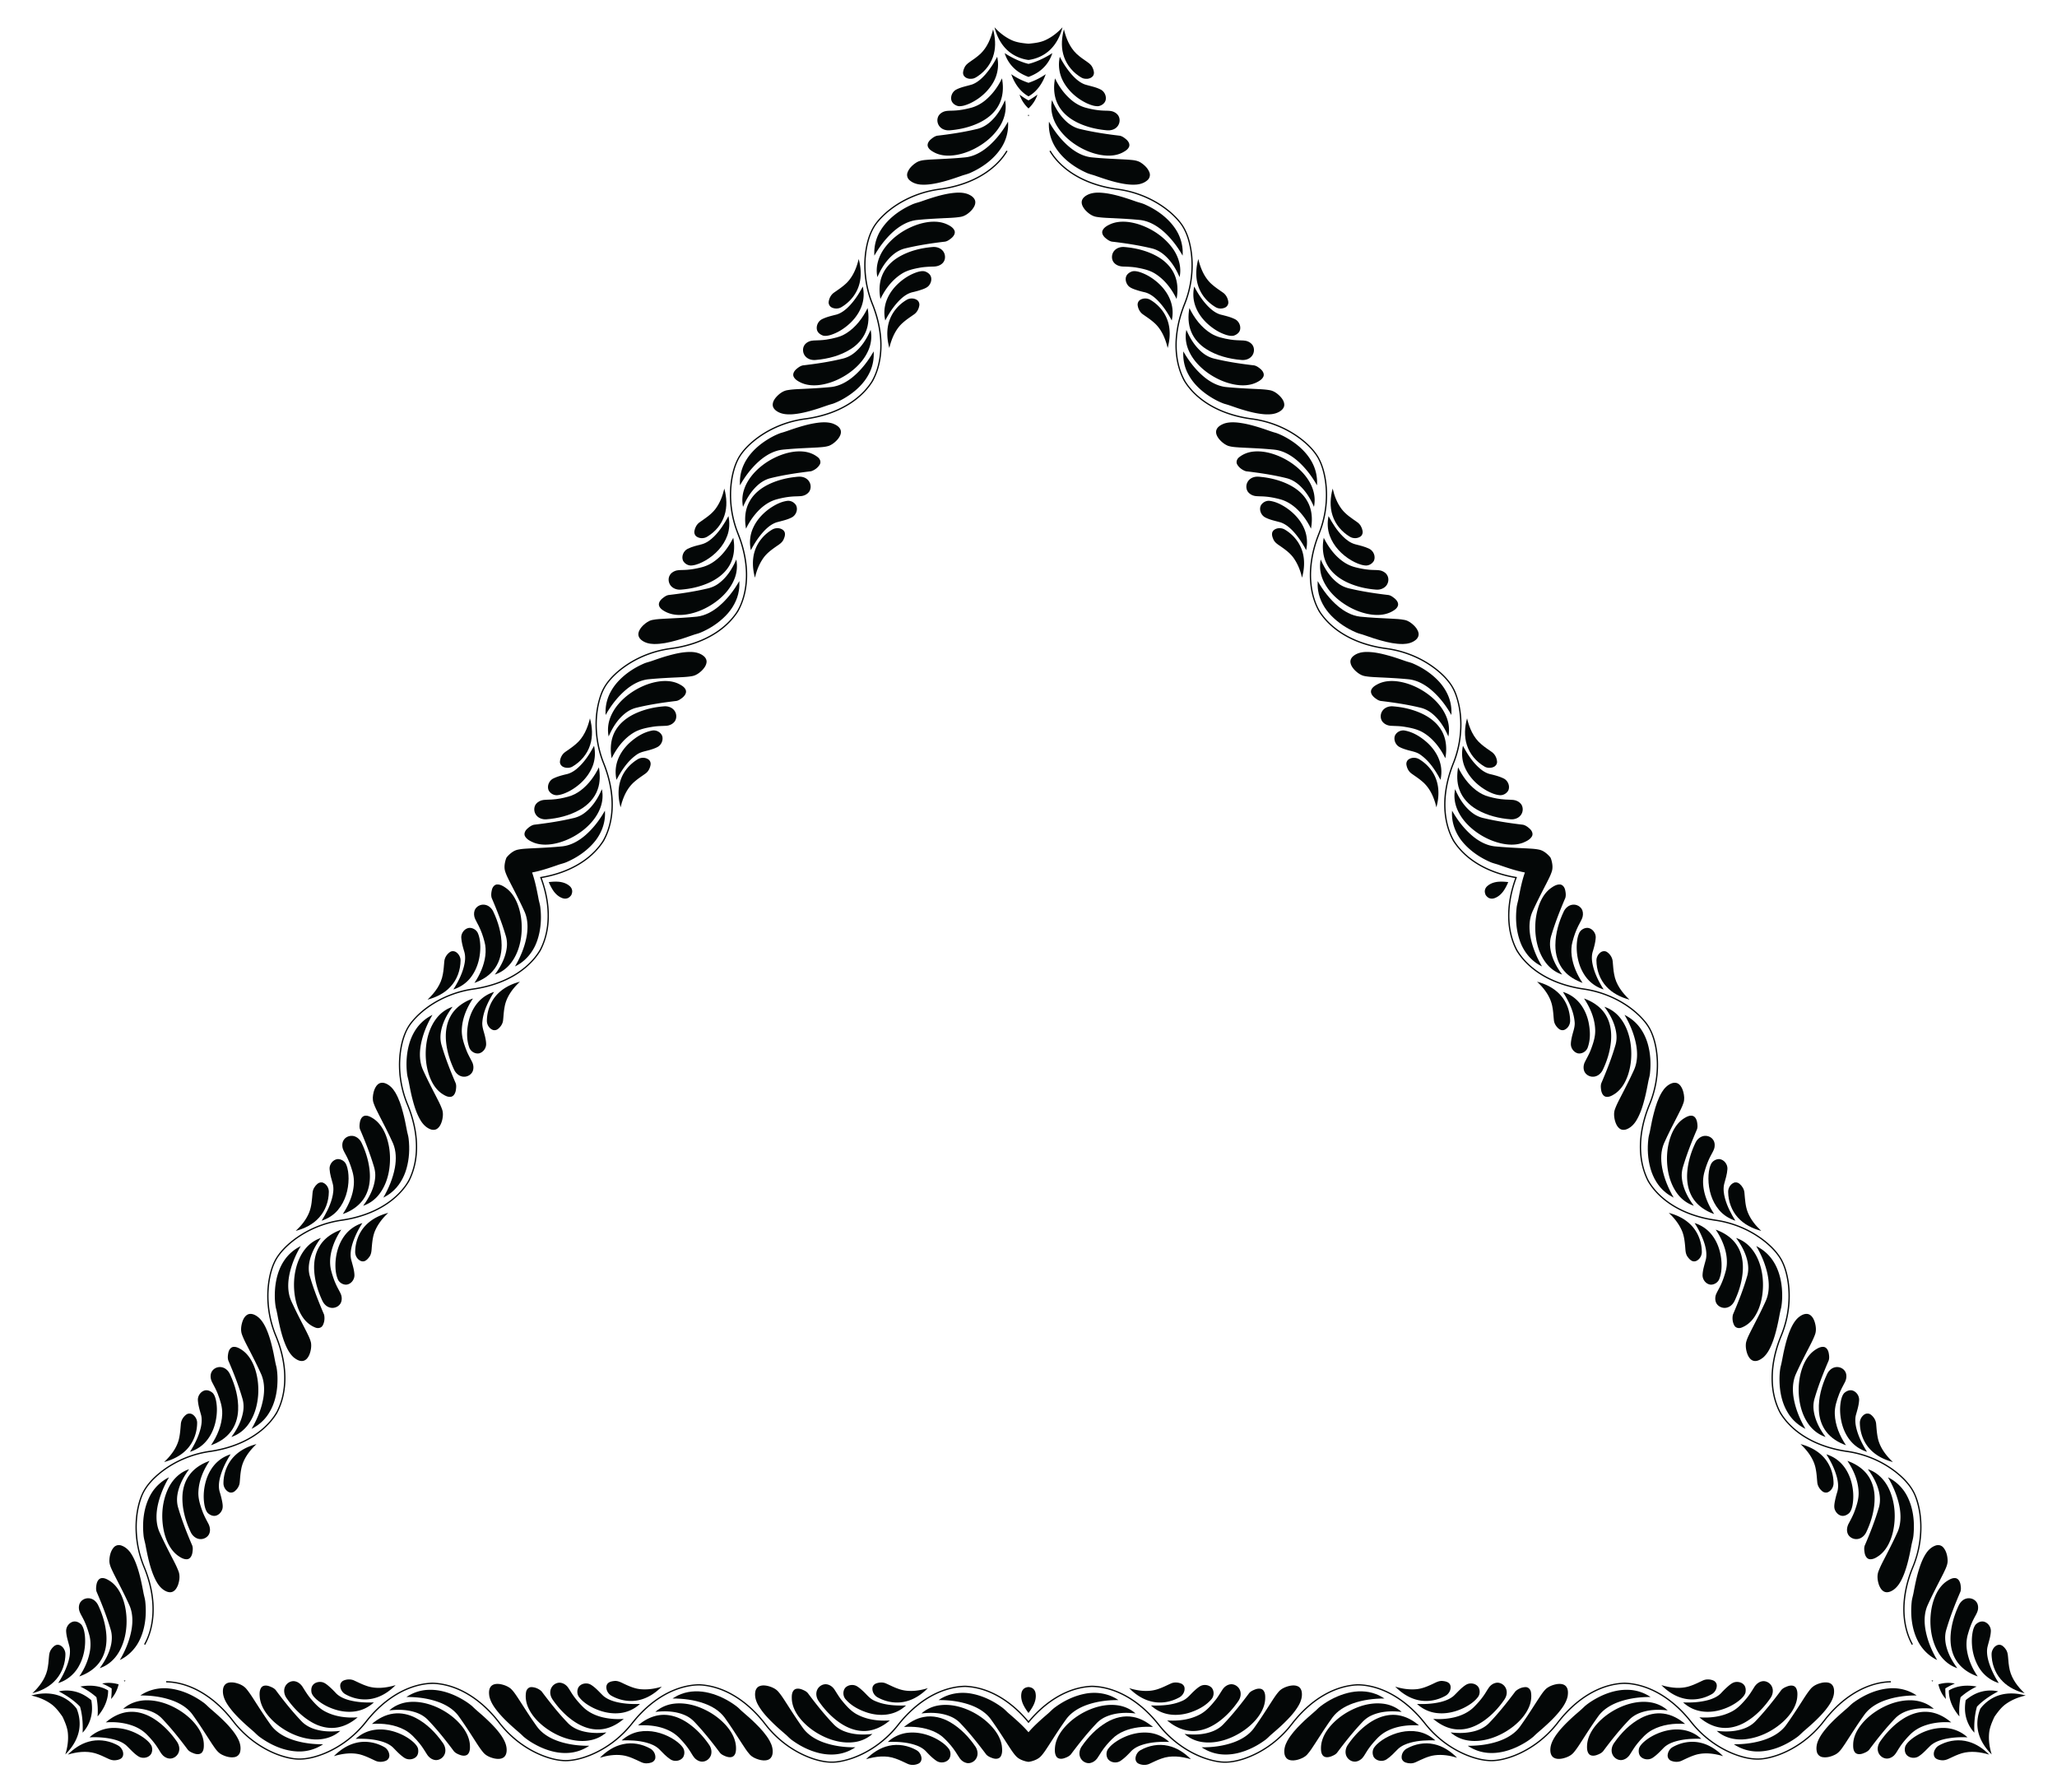
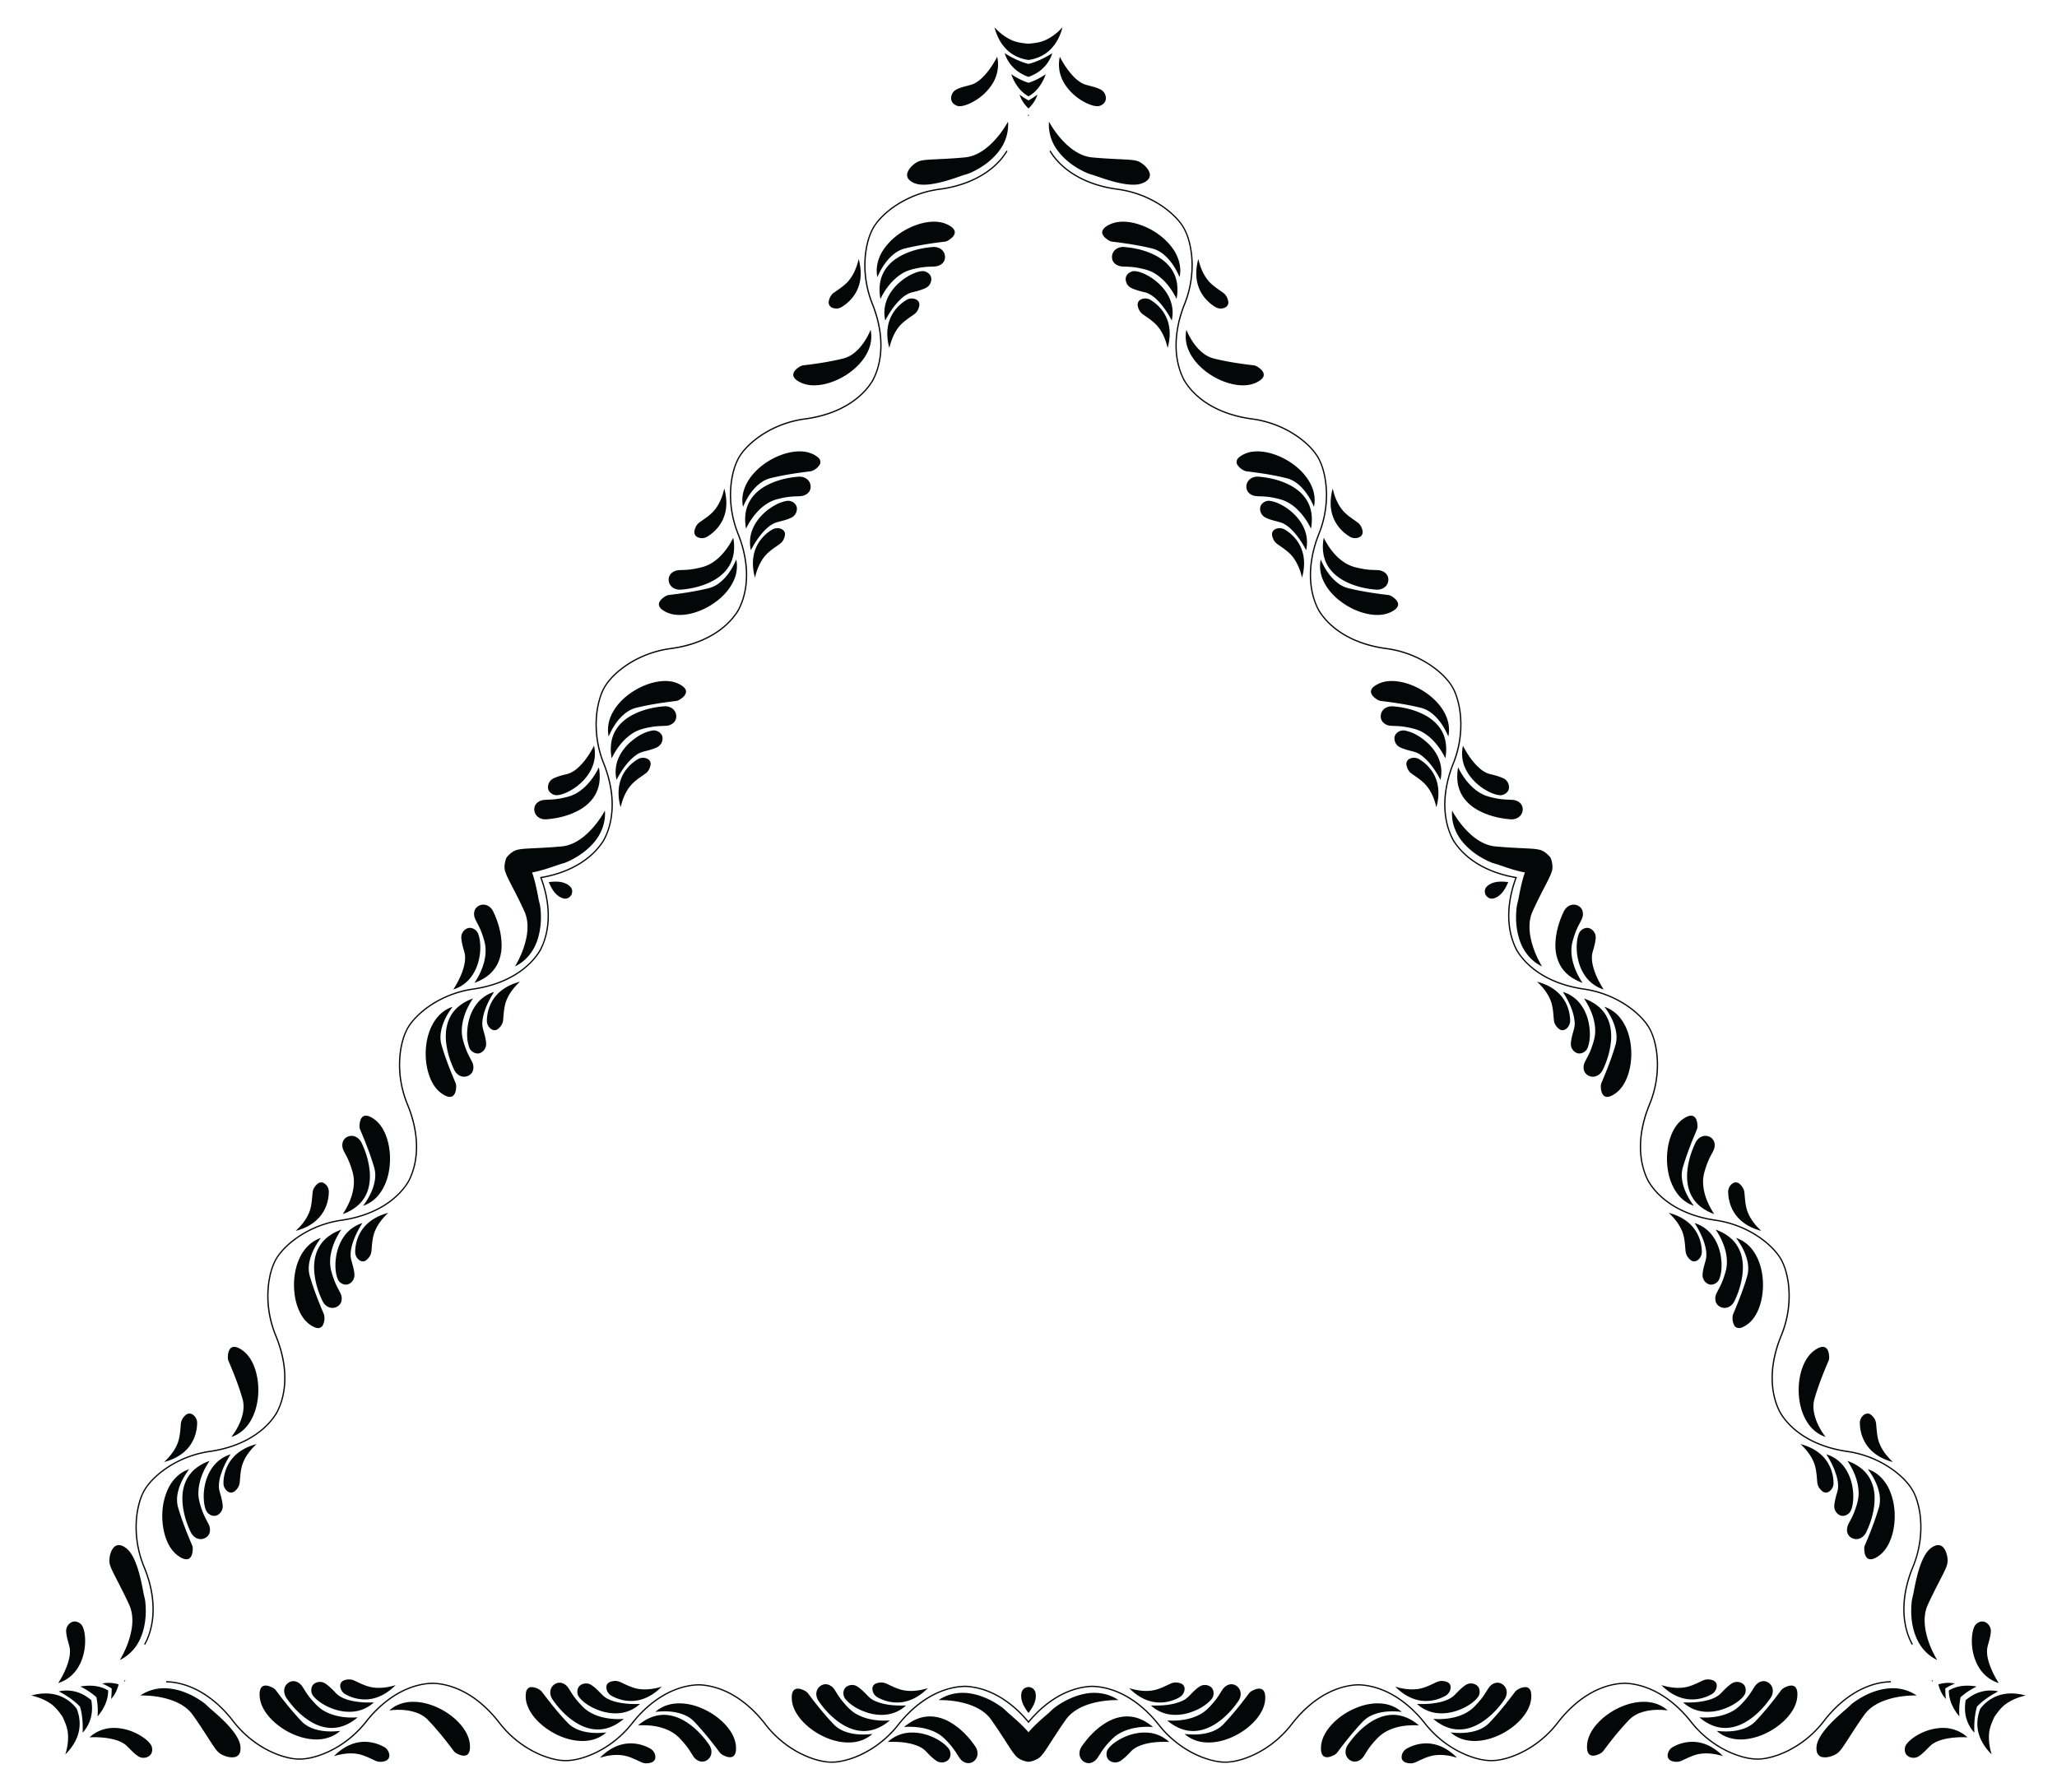
<svg xmlns="http://www.w3.org/2000/svg" viewBox="0 0 1894 1650.227">
  <g fill="#040707">
-     <path d="M1373.596 692.426c2.829 1.994 4.548 5.333 4.834 8.753.228 2.197-1.291 4.276-3.284 5.09-2.6 1.095-5.75 1.023-8.218-.394-7.595-4.429-13.73-11.56-16.33-20.02-2.537-7.911-1.962-16.49.203-24.418 2.105 8.892 5.905 17.889 13.114 23.833 3.015 2.66 6.42 4.82 9.681 7.156zM409.091 885.225c.313-3.446 2.345-6.605 5.163-8.563 1.79-1.295 4.35-1.02 6.05.3 2.249 1.703 3.762 4.468 3.769 7.314-.039 8.791-3.146 17.67-9.174 24.152-5.582 6.152-13.3 9.944-21.247 12.033 6.648-6.269 12.54-14.058 14.083-23.274.796-3.942.963-7.969 1.356-11.962zM1058.313 1624.111c-3.142 1.453-6.893 1.272-9.997-.19-2.017-.901-3.058-3.256-2.767-5.389.352-2.799 1.99-5.491 4.45-6.92 7.633-4.363 16.876-6.112 25.504-4.132 8.119 1.758 15.262 6.546 21.044 12.384-8.752-2.622-18.444-3.83-27.197-.56-3.811 1.282-7.383 3.151-11.037 4.807zM1484.909 885.225c-.313-3.446-2.345-6.605-5.163-8.563-1.79-1.295-4.35-1.02-6.05.3-2.249 1.703-3.762 4.468-3.769 7.314.039 8.791 3.146 17.67 9.174 24.152 5.582 6.152 13.3 9.944 21.247 12.033-6.648-6.269-12.54-14.058-14.083-23.274-.796-3.942-.963-7.969-1.356-11.962zM520.404 692.426c-2.829 1.994-4.548 5.333-4.834 8.753-.228 2.197 1.291 4.276 3.284 5.09 2.6 1.095 5.75 1.023 8.218-.394 7.595-4.429 13.73-11.56 16.33-20.02 2.537-7.911 1.962-16.49-.203-24.418-2.105 8.892-5.905 17.889-13.114 23.833-3.015 2.66-6.42 4.82-9.681 7.156zM835.688 1624.111c3.14 1.453 6.892 1.272 9.997-.19 2.017-.901 3.057-3.256 2.766-5.389-.352-2.799-1.99-5.491-4.45-6.92-7.634-4.363-16.876-6.112-25.504-4.132-8.119 1.758-15.262 6.546-21.044 12.384 8.752-2.622 18.444-3.83 27.197-.56 3.812 1.282 7.383 3.151 11.038 4.807z" />
    <path d="M1395.15 808.515c-14.231-2.48-28.172-7.484-39.944-15.96-6.856-4.898-12.801-11.06-17.37-18.149-7.97-14.425-9.547-31.618-6.962-47.699 1.354-8.415 3.742-16.658 6.938-24.556 6.294-16.005 8.33-33.756 5.294-50.72-1.528-8.05-4.035-16.185-9.139-22.731-5.36-6.963-12.25-12.623-19.642-17.302-11.291-7.086-24.114-11.67-37.307-13.519-14.268-1.831-28.4-6.038-40.715-13.591-8.75-5.322-16.438-12.475-22.017-21.092-7.847-13.915-9.597-30.548-7.381-46.186 1.22-8.867 3.685-17.533 7.01-25.836 6.008-14.975 8.205-31.505 6.06-47.509-1.069-7.604-3.003-15.21-6.754-21.966-3.701-6.356-9.02-11.608-14.723-16.184-13.288-10.49-29.529-17.08-46.293-19.238-14.74-1.992-29.304-6.623-41.798-14.82-8.12-5.366-15.307-12.3-20.371-20.647-7.521-14.007-9.1-30.547-6.742-46.096 1.24-8.547 3.64-16.899 6.832-24.916 6.335-15.72 8.467-33.168 5.777-49.921-1.574-9.257-4.522-18.639-10.771-25.853-8.795-10.376-20.53-17.981-33.057-23.088a95.486 95.486 0 00-23.747-6.167c-15.266-2.072-30.358-6.996-43.114-15.785-7.512-5.24-14.218-11.823-18.911-19.738.252-.146.755-.441 1.005-.591 6.96 11.622 18.069 20.278 30.202 26.007 8.11 3.833 16.769 6.451 25.587 8.059 3.468.678 6.996.997 10.474 1.645 15.694 2.85 30.743 9.54 43.1 19.666 4.73 3.946 9.136 8.357 12.536 13.515 4.976 7.74 7.253 16.875 8.4 25.913 1.921 16.177-.549 32.8-6.772 47.835-5.913 15.22-8.919 31.896-6.522 48.167 1.17 7.662 3.507 15.234 7.463 21.93 8.611 13.35 22.422 22.587 37.164 27.98 7.83 2.857 16 4.758 24.265 5.825 16.86 2.306 33.16 9.065 46.462 19.724 5.541 4.508 10.682 9.676 14.356 15.845 3.885 6.811 5.93 14.508 7.067 22.223 1.824 13.06.796 26.49-2.823 39.16-1.845 6.76-4.958 13.082-6.847 19.83-4.47 15.074-5.858 31.404-1.755 46.727 1.75 6.308 4.241 12.546 8.337 17.724 9.257 12.203 22.86 20.471 37.229 25.3 5.529 1.823 11.194 3.253 16.94 4.204 3.23.56 6.495.887 9.715 1.522 16.047 3.054 31.381 10.156 43.785 20.825 6.55 5.684 12.376 12.545 15.3 20.82 5.327 14.583 5.856 30.635 3.055 45.815a95.165 95.165 0 01-4.902 17.167c-5.361 13.16-8.615 27.35-8.144 41.619.365 10.467 2.758 21.024 7.973 30.177 8.254 13.103 21.566 22.318 35.847 27.828 7.085 2.757 14.481 4.655 21.984 5.864-2.705 7.102-4.759 14.457-5.914 21.97-2.369 15.124-1.044 31.26 6.177 44.96 5.318 9.092 13.265 16.443 22.147 21.993 12.121 7.542 26.039 11.82 40.116 13.756a95.17 95.17 0 0117.317 4.339c14.547 5.164 28.184 13.647 38.15 25.553 5.704 6.669 8.733 15.144 10.38 23.66 3.038 16.076 1.522 32.907-3.857 48.331-1.06 3.106-2.41 6.097-3.54 9.174-2.05 5.452-3.643 11.073-4.829 16.773-3.002 14.859-2.644 30.773 3.296 44.891 2.437 6.136 6.594 11.412 11.18 16.082 11.22 11.215 26.056 18.177 41.346 21.844 6.788 1.738 13.82 2.203 20.596 3.985 12.783 3.201 24.928 9.026 35.325 17.136 6.113 4.841 11.756 10.461 15.713 17.23 3.505 6.267 5.41 13.303 6.544 20.357 2.58 16.848.283 34.344-6.15 50.098-3.208 7.691-5.647 15.718-7.088 23.927-2.7 15.464-1.606 32.043 5.65 46.175 3.82 6.774 9.21 12.584 15.26 17.429 12.893 10.21 28.838 15.946 44.975 18.434 16.132 2.129 31.763 8.301 44.813 18.053 7.253 5.513 14.025 12.052 18.24 20.232 2.767 5.523 4.385 11.544 5.437 17.614 2.59 15.764.86 32.141-4.519 47.159-1.178 3.335-2.666 6.55-3.812 9.893-3.017 8.44-5.079 17.248-5.815 26.188-1.104 13.372.838 27.32 7.422 39.16-.255.141-.762.428-1.014.574-4.509-8.022-6.856-17.12-7.638-26.247-1.233-15.44 2.048-30.973 7.887-45.23a95.497 95.497 0 006.533-23.649c1.84-13.402 1.122-27.367-3.467-40.172-3.123-9.019-9.774-16.263-17.004-22.254-13.163-10.707-29.34-17.585-46.121-19.958-8.54-1.245-16.972-3.342-24.994-6.541-14.645-5.732-28.18-15.37-36.55-28.887-4.696-8.56-7.107-18.251-7.695-27.965-.851-14.92 2.42-29.848 8.065-43.608 6.513-15.598 8.926-32.957 6.486-49.71-1.112-7.227-3-14.46-6.654-20.843-3.975-6.626-9.596-12.104-15.647-16.831-12.787-9.861-28.201-16.223-44.173-18.508-8.854-1.272-17.591-3.47-25.88-6.847-14.652-5.9-28.181-15.732-36.308-29.485-4.673-9.14-7.024-19.374-7.258-29.613-.383-14.441 3.04-28.784 8.587-42.056 4.996-12.35 7.437-25.746 6.947-39.068-.357-8.742-1.814-17.537-5.164-25.662-3.116-7.693-8.908-13.932-15.116-19.28-13.173-11.111-29.564-18.223-46.572-20.775-8.438-1.181-16.77-3.234-24.735-6.27-15.22-5.8-29.32-15.763-37.827-29.879-3.856-7.501-6.22-15.73-7.034-24.117-1.453-14.432 1.184-29.007 6.152-42.571zM947 1584.733c9.263-11.085 20.567-20.655 33.793-26.613 7.67-3.488 15.979-5.556 24.403-5.968 16.478.31 32.156 7.54 44.79 17.82 6.61 5.38 12.555 11.57 17.796 18.287 10.714 13.453 25.069 24.093 41.279 29.945 7.735 2.701 16.034 4.598 24.254 3.45 8.711-1.16 17.057-4.297 24.805-8.359 11.783-6.236 22.164-15.048 30.362-25.55 8.72-11.44 19.43-21.576 32.128-28.464 8.984-4.918 19.022-7.998 29.274-8.521 15.974.162 31.254 6.962 43.689 16.7 7.068 5.491 13.341 11.959 18.87 18.99 9.964 12.69 23.18 22.858 38.114 29.001 7.12 2.877 14.674 5.006 22.4 5.135 7.355-.028 14.562-2.008 21.376-4.658 15.73-6.264 29.557-17.034 39.808-30.473 9.095-11.768 20.387-22.066 33.734-28.788 8.706-4.348 18.305-7.105 28.066-7.318 15.89.49 31.004 7.392 43.291 17.209 6.782 5.348 12.814 11.602 18.162 18.375 10.446 13.346 24.49 23.917 40.344 29.963 8.804 3.266 18.403 5.403 27.775 3.6 13.384-2.43 25.837-8.79 36.523-17.085a95.488 95.488 0 0017.214-17.482c9.428-12.185 21.238-22.793 35.228-29.445 8.294-3.886 17.348-6.403 26.549-6.51 0 .292.005.875.01 1.167-13.546.217-26.596 5.51-37.625 13.152-7.374 5.107-13.97 11.297-19.772 18.13-2.322 2.664-4.362 5.56-6.661 8.248-10.317 12.166-23.635 21.853-38.582 27.493-5.783 2.123-11.806 3.733-17.972 4.098-9.192.44-18.241-2.156-26.642-5.68-14.97-6.426-28.131-16.877-38.04-29.783-10.224-12.731-23.163-23.672-38.452-29.732-7.222-2.818-14.947-4.58-22.724-4.501-15.867.781-30.773 8.123-42.814 18.194-6.39 5.352-12.12 11.477-17.177 18.102-10.427 13.448-24.43 24.185-40.312 30.375-6.675 2.544-13.72 4.413-20.9 4.51-7.842-.041-15.53-2.118-22.78-4.991-12.222-4.95-23.338-12.555-32.503-22.025-4.931-4.978-8.85-10.834-13.748-15.844-10.82-11.408-24.269-20.776-39.59-24.884-6.338-1.638-12.986-2.6-19.518-1.642-15.197 1.915-29.158 9.562-40.525 19.591-4.344 3.877-8.415 8.068-12.11 12.57-2.101 2.516-4.016 5.18-6.177 7.65-10.667 12.37-24.486 22.1-39.928 27.507-8.197 2.832-17.051 4.446-25.679 2.84-15.294-2.678-29.459-10.246-41.205-20.261a95.172 95.172 0 01-12.416-12.829c-8.716-11.222-19.379-21.136-31.971-27.863-9.248-4.917-19.587-8.123-30.12-8.183-15.475.597-30.112 7.517-42.024 17.13-5.93 4.758-11.272 10.214-16.07 16.108-4.799-5.894-10.14-11.35-16.07-16.108-11.913-9.613-26.55-16.533-42.024-17.13-10.534.06-20.873 3.266-30.12 8.183-12.593 6.727-23.256 16.64-31.972 27.863a95.173 95.173 0 01-12.416 12.829c-11.746 10.015-25.91 17.583-41.205 20.262-8.627 1.605-17.482-.01-25.68-2.84-15.441-5.408-29.26-15.137-39.927-27.507-2.16-2.47-4.076-5.135-6.176-7.652-3.696-4.501-7.767-8.692-12.111-12.569-11.366-10.03-25.328-17.676-40.525-19.591-6.532-.958-13.18.004-19.517 1.642-15.322 4.108-28.77 13.476-39.59 24.884-4.9 5.01-8.818 10.866-13.749 15.844-9.164 9.47-20.28 17.075-32.503 22.025-7.249 2.873-14.938 4.95-22.779 4.991-7.18-.097-14.225-1.966-20.9-4.51-15.882-6.19-29.885-16.927-40.312-30.375-5.057-6.625-10.788-12.75-17.177-18.102-12.042-10.07-26.947-17.413-42.814-18.194-7.777-.079-15.502 1.684-22.724 4.5-15.29 6.061-28.228 17.002-38.452 29.733-9.91 12.907-23.07 23.357-38.04 29.782-8.401 3.525-17.45 6.12-26.642 5.681-6.167-.365-12.19-1.975-17.972-4.098-14.947-5.64-28.266-15.327-38.582-27.493-2.3-2.688-4.34-5.584-6.662-8.249-5.8-6.832-12.398-13.022-19.772-18.13-11.028-7.642-24.078-12.934-37.624-13.151.005-.292.01-.875.01-1.166 9.201.106 18.254 2.623 26.549 6.509 13.99 6.652 25.8 17.26 35.228 29.445a95.488 95.488 0 0017.213 17.482c10.687 8.295 23.14 14.655 36.523 17.084 9.373 1.804 18.972-.333 27.775-3.599 15.854-6.046 29.899-16.617 40.345-29.963 5.347-6.773 11.38-13.027 18.162-18.375 12.287-9.817 27.4-16.719 43.29-17.21 9.762.214 19.36 2.97 28.067 7.32 13.347 6.721 24.639 17.019 33.734 28.788 10.251 13.438 24.079 24.208 39.807 30.472 6.815 2.65 14.022 4.63 21.378 4.658 7.725-.13 15.28-2.258 22.4-5.135 14.932-6.143 28.149-16.311 38.113-29 5.529-7.033 11.802-13.5 18.87-18.991 12.435-9.738 27.715-16.538 43.69-16.7 10.25.523 20.29 3.604 29.273 8.521 12.699 6.888 23.408 17.024 32.128 28.464 8.198 10.502 18.579 19.314 30.361 25.55 7.75 4.062 16.095 7.198 24.806 8.36 8.22 1.147 16.52-.75 24.254-3.451 16.21-5.852 30.565-16.492 41.279-29.945 5.241-6.717 11.186-12.907 17.796-18.287 12.634-10.28 28.312-17.51 44.79-17.82 8.424.412 16.733 2.48 24.403 5.968 13.226 5.958 24.53 15.528 33.793 26.613zM498.85 808.515c4.968 13.564 7.605 28.139 6.151 42.572-.814 8.386-3.177 16.616-7.033 24.117-8.507 14.116-22.608 24.078-37.827 29.88-7.965 3.034-16.298 5.088-24.735 6.268-17.008 2.552-33.4 9.664-46.573 20.776-6.207 5.348-11.999 11.587-15.116 19.28-3.35 8.124-4.806 16.92-5.163 25.661-.49 13.322 1.95 26.719 6.947 39.069 5.547 13.272 8.97 27.614 8.586 42.056-.233 10.239-2.584 20.473-7.257 29.612-8.127 13.753-21.656 23.586-36.307 29.486-8.29 3.376-17.027 5.575-25.881 6.847-15.972 2.285-31.386 8.647-44.173 18.507-6.052 4.727-11.672 10.206-15.647 16.831-3.653 6.384-5.542 13.616-6.654 20.843-2.44 16.753-.027 34.113 6.486 49.71 5.644 13.76 8.916 28.69 8.064 43.608-.587 9.714-2.999 19.406-7.695 27.966-8.37 13.516-21.904 23.154-36.549 28.887-8.022 3.199-16.455 5.296-24.994 6.541-16.781 2.373-32.958 9.251-46.121 19.957-7.23 5.991-13.88 13.236-17.005 22.255-4.588 12.805-5.306 26.77-3.466 40.172a95.493 95.493 0 006.533 23.648c5.839 14.258 9.12 29.79 7.887 45.231-.782 9.126-3.13 18.225-7.638 26.247-.252-.146-.76-.433-1.014-.575 6.584-11.84 8.526-25.787 7.422-39.16-.736-8.94-2.798-17.747-5.815-26.187-1.146-3.344-2.634-6.558-3.812-9.893-5.379-15.018-7.109-31.396-4.52-47.16 1.053-6.07 2.67-12.09 5.437-17.614 4.216-8.18 10.988-14.719 18.241-20.232 13.05-9.751 28.68-15.924 44.813-18.052 16.137-2.489 32.082-8.224 44.975-18.435 6.05-4.845 11.44-10.654 15.26-17.428 7.256-14.133 8.35-30.712 5.65-46.176-1.441-8.209-3.88-16.235-7.089-23.926-6.432-15.755-8.73-33.25-6.15-50.099 1.135-7.053 3.04-14.09 6.545-20.356 3.957-6.77 9.6-12.39 15.712-17.23 10.398-8.11 22.543-13.935 35.326-17.137 6.776-1.782 13.807-2.247 20.596-3.984 15.29-3.667 30.126-10.63 41.345-21.845 4.587-4.67 8.744-9.945 11.18-16.081 5.94-14.118 6.299-30.033 3.296-44.891-1.185-5.7-2.78-11.322-4.83-16.773-1.128-3.077-2.479-6.068-3.538-9.174-5.379-15.424-6.895-32.255-3.857-48.332 1.647-8.515 4.676-16.99 10.38-23.66 9.966-11.905 23.603-20.388 38.15-25.553a95.173 95.173 0 0117.317-4.339c14.077-1.936 27.994-6.214 40.116-13.756 8.882-5.55 16.828-12.9 22.147-21.993 7.22-13.7 8.546-29.836 6.177-44.959-1.155-7.514-3.21-14.869-5.914-21.97 7.503-1.21 14.899-3.107 21.984-5.864 14.281-5.51 27.593-14.726 35.847-27.829 5.215-9.152 7.608-19.71 7.973-30.177.471-14.268-2.783-28.46-8.144-41.619a95.165 95.165 0 01-4.902-17.167c-2.8-15.18-2.272-31.23 3.055-45.815 2.924-8.275 8.749-15.135 15.3-20.819 12.404-10.669 27.738-17.772 43.785-20.825 3.22-.636 6.485-.962 9.714-1.523 5.747-.95 11.412-2.38 16.941-4.204 14.369-4.828 27.972-13.096 37.23-25.3 4.095-5.177 6.585-11.416 8.336-17.723 4.103-15.323 2.714-31.653-1.755-46.728-1.89-6.748-5.002-13.07-6.847-19.829-3.62-12.671-4.647-26.101-2.823-39.16 1.137-7.715 3.182-15.412 7.067-22.224 3.674-6.169 8.815-11.336 14.356-15.845 13.301-10.659 29.602-17.417 46.462-19.724 8.265-1.066 16.435-2.968 24.265-5.824 14.742-5.393 28.553-14.63 37.164-27.981 3.956-6.696 6.293-14.267 7.463-21.93 2.397-16.27-.609-32.947-6.522-48.166-6.223-15.035-8.693-31.659-6.773-47.836 1.148-9.038 3.425-18.172 8.401-25.913 3.4-5.157 7.806-9.569 12.536-13.515 12.357-10.125 27.406-16.815 43.1-19.666 3.478-.647 7.006-.966 10.475-1.645 8.818-1.607 17.476-4.226 25.586-8.058 12.133-5.73 23.241-14.386 30.202-26.007.25.15.753.445 1.005.59-4.692 7.916-11.399 14.498-18.911 19.738-12.756 8.79-27.848 13.713-43.114 15.786a95.486 95.486 0 00-23.747 6.166c-12.527 5.108-24.262 12.712-33.057 23.088-6.249 7.215-9.197 16.597-10.77 25.854-2.691 16.752-.559 34.2 5.776 49.92 3.192 8.018 5.592 16.37 6.832 24.916 2.358 15.55.78 32.09-6.742 46.096-5.064 8.347-12.252 15.282-20.37 20.647-12.495 8.198-27.06 12.828-41.799 14.82-16.764 2.159-33.004 8.749-46.293 19.238-5.703 4.576-11.021 9.828-14.723 16.184-3.75 6.756-5.685 14.362-6.753 21.967-2.146 16.004.051 32.534 6.058 47.508 3.326 8.303 5.79 16.97 7.011 25.837 2.216 15.638.466 32.271-7.381 46.186-5.579 8.616-13.266 15.77-22.017 21.091-12.315 7.553-26.447 11.76-40.715 13.592-13.193 1.848-26.015 6.432-37.307 13.518-7.392 4.68-14.281 10.34-19.642 17.302-5.104 6.546-7.611 14.682-9.139 22.731-3.037 16.964-1 34.716 5.294 50.72 3.196 7.899 5.584 16.142 6.938 24.557 2.586 16.08 1.009 33.273-6.962 47.699-4.569 7.09-10.514 13.25-17.37 18.15-11.772 8.474-25.713 13.478-39.944 15.958z" />
    <path d="M1249.762 480.873c2.647 1.826 4.29 4.84 4.854 7.972.38 1.906-.282 4.035-1.914 5.17-2.844 2.021-6.92 1.992-9.855.166-7.368-4.389-13.3-11.343-15.91-19.563-2.638-8.002-2.046-16.709.14-24.739 1.541 6.76 4.086 13.426 8.336 18.964 3.837 5.017 9.264 8.422 14.35 12.03zM287.798 1098.245c.258-3.205 2.047-6.136 4.477-8.19 1.461-1.282 3.636-1.773 5.434-.927 3.173 1.453 5.186 4.997 5.072 8.452-.117 8.575-3.173 17.19-8.988 23.56-5.61 6.285-13.447 10.126-21.494 12.248 5.083-4.715 9.584-10.252 12.255-16.701 2.427-5.832 2.662-12.234 3.244-18.442zM1303.44 1622.645c-2.905 1.379-6.338 1.295-9.33.217-1.842-.624-3.355-2.262-3.521-4.242-.329-3.474 1.735-6.99 4.783-8.618 7.485-4.187 16.474-5.848 24.898-3.997 8.248 1.716 15.493 6.583 21.354 12.49-6.625-2.044-13.67-3.173-20.59-2.262-6.265.814-11.927 3.812-17.594 6.412zM1606.202 1098.245c-.258-3.205-2.047-6.136-4.477-8.19-1.461-1.282-3.636-1.773-5.434-.927-3.173 1.453-5.186 4.997-5.072 8.452.117 8.575 3.173 17.19 8.987 23.56 5.611 6.285 13.448 10.126 21.495 12.248-5.084-4.715-9.584-10.252-12.255-16.701-2.427-5.832-2.662-12.234-3.244-18.442zM644.238 480.873c-2.647 1.826-4.29 4.84-4.854 7.972-.38 1.906.282 4.035 1.913 5.17 2.845 2.021 6.921 1.992 9.856.166 7.368-4.389 13.3-11.343 15.91-19.563 2.638-8.002 2.046-16.709-.14-24.739-1.541 6.76-4.086 13.426-8.336 18.964-3.837 5.017-9.264 8.422-14.35 12.03zM590.56 1622.645c2.905 1.379 6.338 1.295 9.33.217 1.842-.624 3.355-2.262 3.521-4.242.329-3.474-1.735-6.99-4.783-8.618-7.485-4.187-16.474-5.848-24.898-3.997-8.248 1.716-15.493 6.583-21.354 12.49 6.625-2.044 13.67-3.173 20.59-2.262 6.265.814 11.927 3.812 17.594 6.412zM1393.25 736.553c2.68.264 5.302 1.485 7.067 3.553 2.35 2.875 2.294 7.303.104 10.255-2.035 2.943-5.767 4.26-9.241 4.08-10.826-.811-21.677-3.478-31.15-8.895-7.342-4.185-13.63-10.656-16.385-18.766-2.33-6.486-2.207-13.538-1.102-20.256 3.959 8.078 9.382 15.62 16.564 21.131 3.543 2.703 7.566 4.852 11.907 5.94 4.867 1.352 9.865 2.302 14.917 2.595 2.435.175 4.885.107 7.32.363zM437.48 846.14c-1.112-2.451-1.366-5.333-.457-7.896 1.315-3.472 5.177-5.638 8.829-5.218 3.566.291 6.572 2.865 8.154 5.964 4.71 9.781 7.826 20.511 7.872 31.424.046 8.45-2.413 17.132-8.06 23.573-4.453 5.26-10.62 8.68-16.99 11.082 5.015-7.467 8.836-15.935 10.017-24.91.57-4.42.419-8.979-.81-13.282-1.262-4.89-2.939-9.694-5.21-14.216-1.066-2.197-2.35-4.284-3.346-6.52zM1010.27 1619.069c-1.568 2.188-3.936 3.849-6.61 4.344-3.664.597-7.471-1.666-8.933-5.038-1.531-3.234-.805-7.124 1.087-10.043 6.116-8.97 13.85-17.034 23.279-22.53 7.295-4.265 16.043-6.476 24.444-4.806 6.782 1.226 12.828 4.857 18.093 9.174-8.975-.611-18.218.314-26.582 3.78-4.112 1.715-7.985 4.126-11.098 7.34-3.604 3.54-6.925 7.393-9.706 11.622-1.369 2.021-2.535 4.177-3.974 6.157zM1456.52 846.14c1.112-2.451 1.366-5.333.457-7.896-1.315-3.472-5.177-5.638-8.829-5.218-3.566.291-6.572 2.865-8.154 5.964-4.71 9.781-7.826 20.511-7.872 31.424-.046 8.45 2.413 17.132 8.06 23.573 4.453 5.26 10.62 8.68 16.99 11.082-5.015-7.467-8.836-15.935-10.017-24.91-.57-4.42-.419-8.979.81-13.282 1.262-4.89 2.939-9.694 5.21-14.216 1.066-2.197 2.35-4.284 3.346-6.52zM500.75 736.553c-2.68.264-5.302 1.485-7.068 3.553-2.348 2.875-2.293 7.303-.103 10.255 2.035 2.943 5.767 4.26 9.241 4.08 10.826-.811 21.677-3.478 31.15-8.895 7.342-4.185 13.63-10.656 16.385-18.766 2.33-6.486 2.207-13.538 1.102-20.256-3.959 8.078-9.381 15.62-16.564 21.131-3.543 2.703-7.566 4.852-11.907 5.94-4.867 1.352-9.865 2.302-14.917 2.595-2.435.175-4.885.107-7.32.363zM883.73 1619.069c1.568 2.188 3.936 3.849 6.61 4.344 3.664.597 7.471-1.666 8.933-5.038 1.531-3.234.805-7.124-1.087-10.043-6.116-8.97-13.85-17.034-23.279-22.53-7.295-4.265-16.043-6.476-24.444-4.806-6.782 1.226-12.828 4.857-18.093 9.174 8.975-.611 18.218.314 26.582 3.78 4.113 1.715 7.985 4.126 11.098 7.34 3.604 3.54 6.925 7.393 9.706 11.622 1.369 2.021 2.535 4.177 3.974 6.157z" />
    <path d="M1384.329 716.715c3.948 1.796 6.22 6.852 4.536 10.928-1.521 3.111-5.228 5.064-8.66 4.487-3.935-.516-7.625-2.152-11.099-4.014-8.571-4.79-16.036-11.991-20.081-21.033-2.87-6.34-3.525-13.59-1.994-20.366 4.202 7.943 9.249 15.686 16.238 21.463 2.779 2.269 6.003 4.088 9.556 4.792 3.92.932 7.857 1.997 11.504 3.743zM424.76 863.786c-.419-4.317 2.823-8.813 7.196-9.392 3.455-.238 7 1.995 8.215 5.256 1.521 3.666 1.95 7.68 2.074 11.619.138 9.817-2.367 19.883-8.175 27.907-4.056 5.656-10.007 9.848-16.64 11.91 4.778-7.61 8.96-15.852 10.468-24.794.575-3.54.539-7.243-.628-10.672-1.152-3.86-2.199-7.803-2.51-11.834zM1031.911 1621.262c-3.53 2.52-9.044 1.961-11.731-1.536-1.934-2.873-1.772-7.06.444-9.743 2.414-3.15 5.676-5.528 9.025-7.605 8.434-5.029 18.403-7.892 28.256-6.874 6.926.684 13.532 3.742 18.634 8.456-8.979-.333-18.208.167-26.706 3.33-3.354 1.273-6.541 3.156-8.928 5.88-2.767 2.929-5.658 5.806-8.994 8.092zM1469.24 863.786c.419-4.317-2.823-8.813-7.196-9.392-3.455-.238-7 1.995-8.215 5.256-1.52 3.666-1.95 7.68-2.074 11.619-.138 9.817 2.367 19.883 8.175 27.907 4.056 5.656 10.007 9.848 16.64 11.91-4.777-7.61-8.96-15.852-10.468-24.794-.575-3.54-.539-7.243.628-10.672 1.152-3.86 2.199-7.803 2.51-11.834zM509.671 716.715c-3.948 1.796-6.22 6.852-4.536 10.928 1.522 3.111 5.228 5.064 8.66 4.487 3.935-.516 7.625-2.152 11.099-4.014 8.571-4.79 16.036-11.991 20.081-21.033 2.87-6.34 3.525-13.59 1.994-20.366-4.201 7.943-9.249 15.686-16.238 21.463-2.779 2.269-6.003 4.088-9.556 4.792-3.92.932-7.857 1.997-11.504 3.743zM862.089 1621.262c3.53 2.52 9.044 1.961 11.731-1.536 1.934-2.873 1.772-7.06-.444-9.743-2.414-3.15-5.676-5.528-9.025-7.605-8.433-5.029-18.403-7.892-28.256-6.874-6.926.684-13.532 3.742-18.634 8.456 8.979-.333 18.208.167 26.706 3.33 3.354 1.273 6.541 3.156 8.928 5.88 2.767 2.929 5.658 5.806 8.994 8.092zM1125.942 269.333c2.865 1.946 4.619 5.234 5.042 8.632.24 2.08-.922 4.176-2.776 5.129-2.652 1.317-5.979 1.347-8.598-.08-7.754-4.465-13.964-11.76-16.553-20.372-2.421-7.848-1.831-16.32.295-24.155 1.857 7.907 5.045 15.789 10.768 21.704 3.549 3.529 7.736 6.293 11.822 9.142zM166.509 1311.247c.253-3.455 2.223-6.617 4.954-8.683 1.681-1.247 4.078-1.29 5.83-.16 2.467 1.638 4.156 4.504 4.23 7.485.01 8.948-3.203 17.974-9.366 24.522-5.586 6.021-13.217 9.746-21.066 11.822 5.92-5.562 11.15-12.264 13.412-20.178 1.281-4.837 1.582-9.845 2.006-14.808zM1548.55 1621.183c-3.119 1.508-6.843 1.383-9.998.05-1.92-.832-3.155-2.886-3.053-4.968.185-2.956 1.823-5.852 4.367-7.406 7.744-4.483 17.168-6.213 25.92-4.15 8.008 1.828 15.049 6.574 20.771 12.334-7.776-2.346-16.196-3.525-24.18-1.527-4.83 1.31-9.317 3.553-13.828 5.667zM1727.491 1311.247c-.253-3.455-2.223-6.617-4.954-8.683-1.682-1.247-4.078-1.29-5.83-.16-2.467 1.638-4.156 4.504-4.23 7.485-.01 8.948 3.203 17.974 9.366 24.522 5.586 6.021 13.217 9.746 21.066 11.822-5.919-5.562-11.15-12.264-13.412-20.178-1.281-4.837-1.582-9.845-2.006-14.808zM768.058 269.333c-2.865 1.946-4.619 5.234-5.042 8.632-.24 2.08.922 4.176 2.776 5.129 2.652 1.317 5.98 1.347 8.598-.08 7.754-4.465 13.964-11.76 16.553-20.372 2.422-7.848 1.832-16.32-.295-24.155-1.857 7.907-5.045 15.789-10.768 21.704-3.549 3.529-7.736 6.293-11.822 9.142zM345.45 1621.183c3.119 1.508 6.843 1.383 9.998.05 1.92-.832 3.155-2.886 3.053-4.968-.185-2.956-1.823-5.852-4.367-7.406-7.744-4.483-17.167-6.213-25.92-4.15-8.008 1.828-15.049 6.574-20.771 12.334 7.776-2.346 16.196-3.525 24.18-1.527 4.83 1.31 9.317 3.553 13.828 5.667zM1404.07 803.364c-7.804-1.445-15.41-4.038-22.898-6.607-3.06-1.203-6.337-1.752-9.324-3.142-9.16-4.023-17.66-9.788-24.28-17.333-7.192-8.08-11.426-18.948-10.534-29.82 4.808 8.532 10.853 16.468 18.297 22.875 5.884 5 12.936 9.027 20.714 9.943 9.74.984 19.524 1.435 29.301 1.89 3.963.25 7.96.346 11.854 1.196 3.438.718 6.335 2.923 8.766 5.366a21.995 21.995 0 011.71 2.003c.35.812.636 1.651.88 2.483.9 3.326 1.362 6.938.264 10.275-1.21 3.797-3.126 7.307-4.892 10.863-4.493 8.695-8.995 17.394-13.013 26.322-3.096 7.193-3.135 15.314-1.746 22.91 1.827 9.65 5.677 18.853 10.662 27.283-9.862-4.664-17.156-13.764-20.558-24.033-3.224-9.506-3.967-19.75-2.87-29.693.29-3.282 1.452-6.394 1.94-9.646 1.52-7.77 3.077-15.653 5.728-23.135zM947 1595.034c5.154-6.037 11.202-11.327 17.171-16.527 2.572-2.05 4.687-4.612 7.384-6.504 8.063-5.921 17.306-10.4 27.15-12.361 10.594-2.188 22.122-.421 31.092 5.787-9.793-.102-19.689 1.166-28.96 4.409-7.271 2.595-14.285 6.69-18.966 12.967-5.723 7.943-11.006 16.191-16.289 24.43-2.197 3.308-4.279 6.722-6.962 9.669-2.34 2.618-5.7 4.024-9.03 4.908-.843.204-1.712.376-2.59.48a21.993 21.993 0 01-2.59-.48c-3.331-.884-6.69-2.29-9.03-4.908-2.684-2.947-4.765-6.361-6.963-9.669-5.283-8.239-10.566-16.487-16.288-24.43-4.682-6.278-11.695-10.372-18.967-12.967-9.27-3.243-19.166-4.51-28.96-4.409 8.97-6.208 20.499-7.975 31.092-5.787 9.845 1.961 19.088 6.44 27.15 12.36 2.698 1.893 4.812 4.456 7.384 6.505 5.97 5.2 12.018 10.49 17.172 16.527zM489.93 803.364c2.65 7.482 4.207 15.365 5.726 23.135.489 3.252 1.651 6.364 1.942 9.646 1.096 9.944.353 20.187-2.87 29.693-3.403 10.269-10.697 19.369-20.559 24.033 4.985-8.43 8.835-17.634 10.662-27.284 1.388-7.595 1.35-15.716-1.746-22.91-4.018-8.927-8.52-17.626-13.013-26.32-1.766-3.557-3.682-7.067-4.892-10.864-1.098-3.337-.636-6.949.264-10.275.244-.832.53-1.67.88-2.483a21.966 21.966 0 011.71-2.003c2.43-2.443 5.328-4.648 8.766-5.366 3.893-.85 7.89-.946 11.854-1.195 9.777-.456 19.561-.907 29.301-1.891 7.778-.916 14.83-4.942 20.714-9.943 7.443-6.407 13.489-14.343 18.297-22.875.892 10.872-3.342 21.74-10.534 29.82-6.62 7.545-15.12 13.31-24.28 17.333-2.987 1.39-6.264 1.939-9.324 3.142-7.489 2.57-15.093 5.162-22.899 6.607zM1271.681 525.47c2.343.774 4.633 2.224 5.748 4.508 1.786 3.333.854 7.723-1.903 10.239-2.21 2.002-5.267 2.923-8.225 2.723-8.74-.642-17.43-2.554-25.474-6.077-7.833-3.41-15.138-8.706-19.482-16.203-4.447-7.646-5.145-16.923-3.496-25.476 4.362 8.63 10.243 16.8 18.34 22.274 3.397 2.35 7.236 4.022 11.25 4.996 5.116 1.276 10.347 2.193 15.63 2.342 2.539.132 5.134 0 7.612.675zM315.461 1056.964c-.501-2.416-.39-5.124 1.03-7.232 1.993-3.213 6.26-4.6 9.818-3.47 2.839.912 5.165 3.1 6.471 5.76 3.815 7.891 6.503 16.372 7.474 25.1.964 8.489.03 17.463-4.29 24.974-4.4 7.674-12.084 12.916-20.315 15.765 5.292-8.093 9.426-17.27 10.119-27.02.336-4.116-.135-8.278-1.298-12.24-1.454-5.07-3.275-10.057-5.787-14.708-1.156-2.264-2.567-4.446-3.222-6.93zM1253.858 1619.328c-1.842 1.642-4.242 2.9-6.777 2.725-3.78-.12-7.115-3.123-7.916-6.768-.629-2.915.102-6.024 1.754-8.485 4.926-7.249 10.926-13.818 18-19.022 6.87-5.08 15.109-8.757 23.773-8.771 8.845-.028 17.228 4.006 23.81 9.71-9.654-.537-19.67.472-28.46 4.746-3.732 1.767-7.1 4.256-9.95 7.245-3.664 3.793-7.073 7.864-9.844 12.365-1.383 2.133-2.568 4.446-4.39 6.255zM1578.539 1056.964c.501-2.416.39-5.124-1.03-7.232-1.993-3.213-6.26-4.6-9.818-3.47-2.838.912-5.165 3.1-6.47 5.76-3.815 7.891-6.504 16.372-7.475 25.1-.964 8.489-.03 17.463 4.291 24.974 4.398 7.674 12.083 12.916 20.314 15.765-5.292-8.093-9.426-17.27-10.119-27.02-.336-4.116.135-8.278 1.299-12.24 1.453-5.07 3.274-10.057 5.786-14.708 1.156-2.264 2.566-4.446 3.222-6.93zM622.319 525.47c-2.343.774-4.633 2.224-5.748 4.508-1.786 3.333-.854 7.723 1.903 10.239 2.21 2.002 5.267 2.923 8.224 2.723 8.742-.642 17.43-2.554 25.475-6.077 7.833-3.41 15.138-8.706 19.482-16.203 4.447-7.646 5.145-16.923 3.496-25.476-4.362 8.63-10.243 16.8-18.34 22.274-3.397 2.35-7.236 4.022-11.25 4.996-5.116 1.276-10.347 2.193-15.63 2.342-2.539.132-5.134 0-7.612.675zM640.142 1619.328c1.841 1.642 4.242 2.9 6.778 2.725 3.78-.12 7.114-3.123 7.915-6.768.629-2.915-.102-6.024-1.753-8.485-4.927-7.249-10.927-13.818-18-19.022-6.87-5.08-15.11-8.757-23.774-8.771-8.845-.028-17.228 4.006-23.81 9.71 9.654-.537 19.67.472 28.46 4.746 3.732 1.767 7.1 4.256 9.95 7.245 3.664 3.793 7.073 7.864 9.844 12.365 1.383 2.133 2.568 4.446 4.39 6.255z" />
-     <path d="M1260.83 505.343c3.862 1.898 6.008 7.011 4.227 11.014-1.58 2.879-5.035 4.777-8.328 4.301-4.406-.506-8.507-2.428-12.328-4.586-8.875-5.196-16.5-13.074-20.05-22.847-2.118-5.742-2.322-12.045-1.094-18.005 3.617 6.672 7.688 13.205 13.091 18.595 3.133 3.132 6.782 5.972 11.096 7.237 4.529 1.183 9.17 2.19 13.385 4.29zM303.456 1076.426c-.288-4.295 3.068-8.71 7.425-9.169 3.283-.07 6.655 1.972 7.889 5.062 1.764 4.069 2.15 8.581 2.191 12.97-.061 10.284-3.072 20.827-9.76 28.786-3.914 4.706-9.27 8.034-15.046 9.95 3.97-6.468 7.592-13.26 9.558-20.634 1.146-4.28 1.781-8.86.72-13.227-1.24-4.514-2.69-9.037-2.977-13.738zM1276.715 1619.994c-3.576 2.396-9.076 1.698-11.653-1.846-1.702-2.808-1.62-6.75.44-9.363 2.641-3.562 6.356-6.153 10.135-8.382 8.938-5.09 19.573-7.754 29.81-5.94 6.033 1.036 11.594 4.01 16.141 8.054-7.586-.204-15.28.055-22.649 2.04-4.28 1.147-8.563 2.886-11.815 5.99-3.29 3.331-6.481 6.847-10.409 9.447zM1590.544 1076.426c.288-4.295-3.068-8.71-7.425-9.169-3.283-.07-6.654 1.972-7.889 5.062-1.764 4.069-2.15 8.581-2.191 12.97.062 10.284 3.072 20.827 9.76 28.786 3.915 4.706 9.27 8.034 15.046 9.95-3.97-6.468-7.592-13.26-9.558-20.634-1.146-4.28-1.781-8.86-.72-13.227 1.24-4.514 2.69-9.037 2.977-13.738zM633.17 505.343c-3.862 1.898-6.008 7.011-4.227 11.014 1.58 2.879 5.035 4.777 8.328 4.301 4.406-.506 8.507-2.428 12.328-4.586 8.875-5.196 16.5-13.074 20.049-22.847 2.119-5.742 2.323-12.045 1.095-18.005-3.617 6.672-7.688 13.205-13.091 18.595-3.133 3.132-6.782 5.972-11.096 7.237-4.53 1.183-9.17 2.19-13.385 4.29zM617.285 1619.994c3.576 2.396 9.076 1.698 11.653-1.846 1.702-2.808 1.62-6.75-.44-9.363-2.641-3.562-6.356-6.153-10.135-8.382-8.938-5.09-19.573-7.754-29.81-5.94-6.033 1.036-11.594 4.01-16.141 8.054 7.586-.204 15.28.055 22.65 2.04 4.278 1.147 8.562 2.886 11.814 5.99 3.29 3.331 6.481 6.847 10.409 9.447zM1001.296 57.196c2.07 1.385 3.994 3.153 4.908 5.531.93 2.193 1.704 4.94.256 7.096-1.678 2.358-4.862 3.053-7.593 2.67-2.156-.21-3.958-1.508-5.695-2.685-6.932-4.78-12.226-12.016-14.28-20.217-1.93-7.405-1.255-15.257.724-22.58 1.95 8.243 5.345 16.492 11.545 22.457 3.123 2.893 6.615 5.342 10.135 7.728zM45.116 1525.262c.164-2.486.734-5.036 2.336-7.017 1.435-1.901 3.427-3.945 6.017-3.77 2.881.275 5.075 2.685 6.109 5.242.897 1.971.673 4.182.523 6.274-.674 8.393-4.294 16.597-10.37 22.475-5.447 5.374-12.585 8.716-19.916 10.663 6.164-5.81 11.61-12.874 13.676-21.227.944-4.15 1.319-8.4 1.625-12.64zM1794.588 1619.305c-2.234 1.1-4.728 1.883-7.244 1.485-2.364-.292-5.13-.995-6.273-3.326-1.203-2.633-.213-5.737 1.485-7.911 1.258-1.763 3.284-2.674 5.172-3.59 7.605-3.613 16.52-4.58 24.647-2.257 7.38 2.03 13.842 6.54 19.194 11.917-8.114-2.434-16.954-3.618-25.221-1.231-4.067 1.258-7.934 3.058-11.76 4.913zM1848.884 1525.262c-.164-2.486-.733-5.036-2.336-7.017-1.435-1.901-3.427-3.945-6.017-3.77-2.881.275-5.075 2.685-6.109 5.242-.897 1.971-.673 4.182-.523 6.274.674 8.393 4.294 16.597 10.37 22.475 5.447 5.374 12.585 8.716 19.916 10.663-6.164-5.81-11.61-12.874-13.676-21.227-.943-4.15-1.319-8.4-1.625-12.64zM892.704 57.196c-2.07 1.385-3.994 3.153-4.908 5.531-.93 2.193-1.704 4.94-.256 7.096 1.678 2.358 4.862 3.053 7.593 2.67 2.156-.21 3.958-1.508 5.695-2.685 6.932-4.78 12.226-12.016 14.28-20.217 1.93-7.405 1.255-15.257-.724-22.58-1.95 8.243-5.345 16.492-11.545 22.457-3.123 2.893-6.615 5.342-10.135 7.728zM99.412 1619.305c2.234 1.1 4.728 1.883 7.244 1.485 2.364-.292 5.13-.995 6.273-3.326 1.203-2.633.213-5.737-1.485-7.911-1.258-1.763-3.284-2.674-5.172-3.59-7.605-3.613-16.52-4.58-24.648-2.257-7.378 2.03-13.84 6.54-19.193 11.917 8.114-2.434 16.954-3.618 25.221-1.231 4.067 1.258 7.934 3.058 11.76 4.913zM1301.804 575.813c1.975 1.942 3.782 4.275 4.308 7.064.462 2.28-.554 4.684-2.326 6.15-3.276 2.837-7.702 3.896-11.953 3.963-6.828.107-13.568-1.37-20.114-3.178-5.183-1.372-10.247-3.149-15.314-4.903-2.525-.978-5.227-1.41-7.7-2.53-8.563-3.636-16.497-8.857-22.991-15.535-6.083-6.28-10.679-14.24-12.022-22.951-.501-2.921-.568-5.896-.426-8.851 4.954 8.544 10.995 16.573 18.551 22.99 5.816 4.9 12.763 8.838 20.42 9.749 9.5.967 19.039 1.417 28.572 1.858 4.21.251 8.456.352 12.597 1.215 3.267.662 6.029 2.716 8.398 4.959zM343.998 1005.706c.693-2.682 1.81-5.413 3.963-7.263 1.744-1.541 4.334-1.862 6.489-1.061 4.095 1.419 7.225 4.722 9.408 8.37 3.508 5.86 5.598 12.435 7.305 19.009 1.404 5.174 2.397 10.448 3.411 15.713.416 2.676 1.392 5.232 1.659 7.934 1.133 9.233.578 18.715-1.958 27.678-2.397 8.408-6.993 16.368-13.865 21.887-2.28 1.895-4.822 3.44-7.453 4.795 4.923-8.563 8.856-17.81 10.635-27.562 1.337-7.486 1.273-15.472-1.767-22.558-3.913-8.711-8.293-17.196-12.677-25.673-1.888-3.771-3.923-7.5-5.247-11.517-1.06-3.16-.662-6.579.096-9.752zM1195.199 1620.244c-2.67.74-5.593 1.138-8.272.199-2.207-.74-3.78-2.822-4.163-5.089-.82-4.256.476-8.618 2.544-12.333 3.321-5.968 7.97-11.066 12.81-15.83 3.78-3.803 7.85-7.3 11.903-10.812 2.11-1.698 3.835-3.82 6.041-5.403 7.43-5.598 15.919-9.858 24.949-12.144 8.48-2.128 17.671-2.128 25.887 1.064 2.78 1.027 5.39 2.457 7.879 4.057-9.877.02-19.85 1.236-29.186 4.571-7.152 2.586-14.036 6.634-18.653 12.81-5.588 7.744-10.746 15.78-15.895 23.815-2.322 3.52-4.534 7.147-7.35 10.302-2.207 2.498-5.367 3.863-8.494 4.793zM1550.002 1005.706c-.693-2.682-1.81-5.413-3.963-7.263-1.744-1.541-4.334-1.862-6.489-1.061-4.095 1.419-7.225 4.722-9.409 8.37-3.507 5.86-5.597 12.435-7.304 19.009-1.404 5.174-2.397 10.448-3.412 15.713-.415 2.676-1.391 5.232-1.658 7.934-1.133 9.233-.578 18.715 1.958 27.678 2.397 8.408 6.993 16.368 13.865 21.887 2.28 1.895 4.822 3.44 7.452 4.795-4.922-8.563-8.855-17.81-10.634-27.562-1.337-7.486-1.273-15.472 1.767-22.558 3.912-8.711 8.292-17.196 12.677-25.673 1.887-3.771 3.923-7.5 5.246-11.517 1.06-3.16.663-6.579-.096-9.752zM592.196 575.813c-1.975 1.942-3.782 4.275-4.308 7.064-.462 2.28.554 4.684 2.325 6.15 3.277 2.837 7.702 3.896 11.953 3.963 6.83.107 13.569-1.37 20.115-3.178 5.183-1.372 10.247-3.149 15.314-4.903 2.525-.978 5.227-1.41 7.7-2.53 8.563-3.636 16.497-8.857 22.991-15.535 6.083-6.28 10.679-14.24 12.023-22.951.5-2.921.567-5.896.425-8.851-4.954 8.544-10.995 16.573-18.551 22.99-5.816 4.9-12.763 8.838-20.42 9.749-9.5.967-19.039 1.417-28.572 1.858-4.21.251-8.457.352-12.598 1.215-3.266.662-6.028 2.716-8.397 4.959zM698.801 1620.244c2.67.74 5.593 1.138 8.272.199 2.206-.74 3.78-2.822 4.163-5.089.82-4.256-.476-8.618-2.544-12.333-3.322-5.968-7.97-11.066-12.81-15.83-3.78-3.803-7.85-7.3-11.903-10.812-2.11-1.698-3.835-3.82-6.041-5.403-7.43-5.598-15.919-9.858-24.949-12.144-8.48-2.128-17.672-2.128-25.888 1.064-2.78 1.027-5.389 2.457-7.878 4.057 9.877.02 19.85 1.236 29.186 4.571 7.152 2.586 14.036 6.634 18.653 12.81 5.588 7.744 10.746 15.78 15.895 23.815 2.322 3.52 4.534 7.147 7.35 10.302 2.207 2.498 5.367 3.863 8.494 4.793zM1144.933 313.533c3.131.13 6.34 1.462 8.234 4.038 2.218 3.11 1.807 7.627-.667 10.465-2.333 2.768-6.18 3.814-9.686 3.402-11.247-.985-22.572-3.9-32.163-10.02-5.957-3.777-11.031-9.17-13.749-15.736-2.95-6.924-3.097-14.729-1.76-22.044 4.506 9.193 10.925 17.794 19.704 23.276 5.445 3.453 11.872 4.732 18.133 5.77 3.954.639 7.963.663 11.954.849zM195.292 1272.7c-1.452-2.777-1.905-6.222-.62-9.15 1.585-3.476 5.701-5.378 9.397-4.655 3.564.637 6.392 3.445 7.789 6.687 4.77 10.233 7.908 21.5 7.404 32.864-.293 7.048-2.426 14.139-6.754 19.775-4.52 6.017-11.206 10.047-18.21 12.547 5.708-8.5 9.947-18.359 10.305-28.702.268-6.442-1.838-12.648-4.07-18.589-1.423-3.744-3.407-7.229-5.241-10.777zM1500.775 1615.53c-1.679 2.646-4.436 4.76-7.614 5.112-3.803.365-7.508-2.249-8.73-5.81-1.23-3.406-.212-7.259 1.897-10.09 6.477-9.248 14.665-17.598 24.759-22.844 6.25-3.27 13.457-4.968 20.503-4.038 7.471.906 14.304 4.681 19.97 9.497-10.214-.694-20.872.564-30.009 5.426-5.713 2.989-10.034 7.916-14.063 12.82-2.53 3.103-4.557 6.564-6.713 9.927zM1698.708 1272.7c1.452-2.777 1.905-6.222.62-9.15-1.585-3.476-5.701-5.378-9.396-4.655-3.564.637-6.393 3.445-7.79 6.687-4.77 10.233-7.908 21.5-7.404 32.864.293 7.048 2.426 14.139 6.754 19.775 4.521 6.017 11.207 10.047 18.21 12.547-5.708-8.5-9.947-18.359-10.305-28.702-.268-6.442 1.838-12.648 4.07-18.589 1.423-3.744 3.407-7.229 5.241-10.777zM749.067 313.533c-3.131.13-6.34 1.462-8.234 4.038-2.218 3.11-1.807 7.627.667 10.465 2.333 2.768 6.18 3.814 9.686 3.402 11.247-.985 22.572-3.9 32.163-10.02 5.957-3.777 11.031-9.17 13.749-15.736 2.95-6.924 3.097-14.729 1.76-22.044-4.506 9.193-10.925 17.794-19.704 23.276-5.445 3.453-11.872 4.732-18.133 5.77-3.954.639-7.963.663-11.954.849zM393.224 1615.53c1.68 2.646 4.437 4.76 7.615 5.112 3.803.365 7.508-2.249 8.73-5.81 1.23-3.406.212-7.259-1.897-10.09-6.477-9.248-14.665-17.598-24.76-22.844-6.249-3.27-13.456-4.968-20.502-4.038-7.471.906-14.304 4.681-19.97 9.497 10.214-.694 20.872.564 30.009 5.426 5.713 2.989 10.034 7.916 14.063 12.82 2.53 3.103 4.557 6.564 6.712 9.927z" />
-     <path d="M1136.986 293.837c3.493 1.675 5.618 5.864 4.833 9.667-.604 2.859-3.26 4.745-5.901 5.581-2.192.47-4.458-.022-6.578-.604-6.69-2.077-12.725-5.96-17.844-10.69-5.779-5.393-10.364-12.318-12.026-20.119-.989-4.552-.878-9.3.108-13.839 3.838 7.24 8.406 14.228 14.42 19.852 2.777 2.532 5.95 4.781 9.575 5.888 4.537 1.178 9.188 2.174 13.413 4.264zM182.208 1289.43c-.296-3.862 2.27-7.798 5.955-9.019 2.778-.907 5.74.45 7.785 2.32 1.502 1.664 2.209 3.872 2.765 5.999 1.546 6.833 1.201 14-.337 20.798-1.78 7.701-5.484 15.135-11.409 20.475-3.448 3.132-7.616 5.41-12.039 6.825 4.35-6.943 8.118-14.394 9.982-22.415.805-3.67 1.166-7.542.312-11.235-1.248-4.519-2.712-9.044-3.014-13.748zM1521.806 1618.495c-3.197 2.188-7.888 1.934-10.788-.647-2.175-1.953-2.48-5.196-1.883-7.902.69-2.132 2.248-3.849 3.812-5.394 5.144-4.755 11.523-8.04 18.18-10.108 7.56-2.308 15.85-2.817 23.436-.356 4.437 1.42 8.494 3.89 11.93 7.013-8.187-.296-16.524.167-24.402 2.563-3.58 1.138-7.115 2.762-9.886 5.348-3.289 3.34-6.476 6.87-10.4 9.483zM1711.792 1289.43c.296-3.862-2.27-7.798-5.955-9.019-2.778-.907-5.74.45-7.785 2.32-1.502 1.664-2.209 3.872-2.765 5.999-1.546 6.833-1.201 14 .336 20.798 1.78 7.701 5.485 15.135 11.41 20.475 3.448 3.132 7.616 5.41 12.039 6.825-4.35-6.943-8.118-14.394-9.982-22.415-.805-3.67-1.166-7.542-.312-11.235 1.248-4.519 2.711-9.044 3.014-13.748zM757.014 293.837c-3.493 1.675-5.618 5.864-4.833 9.667.604 2.859 3.26 4.745 5.901 5.581 2.192.47 4.458-.022 6.578-.604 6.69-2.077 12.725-5.96 17.844-10.69 5.779-5.393 10.364-12.318 12.026-20.119.989-4.552.878-9.3-.108-13.839-3.838 7.24-8.406 14.228-14.42 19.852-2.776 2.532-5.95 4.781-9.575 5.888-4.537 1.178-9.188 2.174-13.413 4.264zM372.194 1618.495c3.197 2.188 7.888 1.934 10.788-.647 2.175-1.953 2.48-5.196 1.883-7.902-.69-2.132-2.248-3.849-3.812-5.394-5.144-4.755-11.523-8.04-18.18-10.108-7.56-2.308-15.85-2.817-23.436-.356-4.437 1.42-8.494 3.89-11.93 7.013 8.187-.296 16.524.167 24.402 2.563 3.58 1.138 7.115 2.762 9.886 5.348 3.289 3.34 6.476 6.87 10.4 9.483zM1179.058 365.367c1.941 2.16 3.7 4.937 3.417 7.963-.336 2.833-2.727 4.87-5.124 6.094-3.984 2.103-8.62 2.306-13.026 2.04-7.54-.56-14.884-2.565-22.085-4.786-5.022-1.529-9.899-3.526-14.977-4.884-5.488-1.954-10.608-4.837-15.419-8.09-7.03-4.877-13.362-11.024-17.465-18.602-3.688-6.508-5.307-14.104-4.81-21.554 4.918 8.64 11.053 16.695 18.668 23.148 5.82 4.898 12.813 8.787 20.47 9.66 8.642.86 17.318 1.332 25.99 1.725 4.747.246 9.52.353 14.216 1.168 4.025.624 7.435 3.201 10.145 6.118zM223.119 1217.23c.9-2.761 2.425-5.673 5.188-6.941 2.62-1.126 5.581-.073 7.84 1.39 3.812 2.4 6.307 6.313 8.28 10.261 3.284 6.811 5.22 14.173 6.896 21.52 1.188 5.113 1.896 10.335 3.26 15.412 1.05 5.73 1.115 11.605.703 17.398-.71 8.527-2.866 17.084-7.378 24.426-3.792 6.448-9.561 11.648-16.26 14.943 5.022-8.58 8.93-17.92 10.711-27.74 1.333-7.49 1.204-15.491-1.868-22.559-3.577-7.914-7.506-15.663-11.502-23.37-2.16-4.234-4.454-8.421-6.096-12.895-1.472-3.798-.946-8.04.226-11.846zM1438.823 1619.166c-2.84.601-6.125.736-8.605-1.022-2.285-1.707-2.854-4.798-2.715-7.485.17-4.502 2.313-8.619 4.746-12.301 4.256-6.25 9.664-11.607 15.188-16.733 3.835-3.585 8.003-6.81 11.718-10.529 4.436-3.775 9.492-6.768 14.715-9.308 7.74-3.65 16.229-6.06 24.842-5.824 7.48.06 14.869 2.457 21.072 6.611-9.941-.06-19.985 1.226-29.38 4.594-7.152 2.59-14.017 6.703-18.602 12.897-5.065 7.055-9.812 14.332-14.489 21.646-2.586 3.988-5.065 8.068-8.119 11.727-2.553 3.173-6.49 4.839-10.371 5.727zM1670.881 1217.23c-.9-2.761-2.425-5.673-5.188-6.941-2.62-1.126-5.581-.073-7.84 1.39-3.812 2.4-6.307 6.313-8.28 10.261-3.284 6.811-5.22 14.173-6.896 21.52-1.188 5.113-1.896 10.335-3.26 15.412-1.05 5.73-1.115 11.605-.703 17.398.709 8.527 2.866 17.084 7.377 24.426 3.793 6.448 9.562 11.648 16.261 14.943-5.022-8.58-8.93-17.92-10.711-27.74-1.333-7.49-1.204-15.491 1.868-22.559 3.577-7.914 7.506-15.663 11.502-23.37 2.16-4.234 4.454-8.421 6.096-12.895 1.472-3.798.946-8.04-.226-11.846zM714.942 365.367c-1.941 2.16-3.7 4.937-3.417 7.963.336 2.833 2.727 4.87 5.124 6.094 3.984 2.103 8.62 2.306 13.026 2.04 7.54-.56 14.884-2.565 22.085-4.786 5.022-1.529 9.899-3.526 14.977-4.884 5.488-1.954 10.608-4.837 15.419-8.09 7.03-4.877 13.362-11.024 17.465-18.602 3.688-6.508 5.306-14.104 4.81-21.554-4.918 8.64-11.053 16.695-18.668 23.148-5.82 4.898-12.814 8.787-20.47 9.66-8.643.86-17.318 1.332-25.99 1.725-4.747.246-9.52.353-14.216 1.168-4.025.624-7.435 3.201-10.145 6.118zM455.177 1619.166c2.84.601 6.125.736 8.605-1.022 2.285-1.707 2.854-4.798 2.715-7.485-.171-4.502-2.313-8.619-4.746-12.301-4.256-6.25-9.664-11.607-15.188-16.733-3.835-3.585-8.003-6.81-11.717-10.529-4.437-3.775-9.493-6.768-14.716-9.308-7.74-3.65-16.228-6.06-24.842-5.824-7.48.06-14.869 2.457-21.072 6.611 9.941-.06 19.985 1.226 29.38 4.594 7.152 2.59 14.017 6.703 18.602 12.897 5.065 7.055 9.812 14.332 14.489 21.646 2.586 3.988 5.065 8.068 8.119 11.727 2.553 3.173 6.49 4.839 10.371 5.727zM1408.772 763.344c1.736 1.647 3.056 4.368 1.796 6.682-1.66 2.983-4.952 4.525-7.956 5.827-6.908 2.69-14.62 2.192-21.69.44-8.685-2.192-16.849-6.34-23.88-11.875-6.73-5.329-12.526-12.11-15.665-20.175-2.178-5.559-2.8-11.733-1.553-17.586 3.591 8.487 8.772 16.628 16.291 22.148a26.742 26.742 0 0010.6 4.655c11.743 2.77 23.703 4.52 35.672 5.959 2.468.583 4.558 2.223 6.385 3.925zM452.92 819.303c.559-2.327 2.255-4.83 4.89-4.896 3.412-.054 6.394 2.025 9.023 3.976 5.784 4.637 9.208 11.566 11.226 18.564 2.444 8.618 2.934 17.762 1.656 26.618-1.25 8.493-4.225 16.904-9.64 23.654-3.724 4.666-8.76 8.291-14.453 10.138 5.555-7.354 10.015-15.911 11.035-25.183a26.74 26.74 0 00-1.268-11.506c-3.472-11.556-7.938-22.788-12.676-33.872-.729-2.43-.353-5.06.207-7.493zM979.308 1619.115c-2.295.68-5.31.463-6.685-1.786-1.753-2.928-1.443-6.55-1.068-9.802 1.124-7.328 5.412-13.758 10.464-19.004 6.24-6.426 13.915-11.422 22.224-14.744 7.98-3.164 16.75-4.792 25.304-3.478 5.903.892 11.561 3.441 16.007 7.448-9.146-1.134-18.787-.717-27.327 3.034a26.741 26.741 0 00-9.33 6.852c-8.272 8.785-15.766 18.268-22.997 27.913-1.74 1.846-4.205 2.836-6.592 3.567zM1441.08 819.303c-.559-2.327-2.255-4.83-4.89-4.896-3.412-.054-6.394 2.025-9.023 3.976-5.784 4.637-9.208 11.566-11.226 18.564-2.444 8.618-2.934 17.762-1.656 26.618 1.25 8.493 4.225 16.904 9.64 23.654 3.724 4.666 8.76 8.291 14.453 10.138-5.555-7.354-10.014-15.911-11.035-25.183a26.744 26.744 0 011.268-11.506c3.472-11.556 7.938-22.788 12.676-33.872.729-2.43.353-5.06-.207-7.493zM485.228 763.344c-1.736 1.647-3.056 4.368-1.795 6.682 1.659 2.983 4.95 4.525 7.955 5.827 6.908 2.69 14.62 2.192 21.69.44 8.685-2.192 16.849-6.34 23.88-11.875 6.73-5.329 12.526-12.11 15.665-20.175 2.178-5.559 2.8-11.733 1.553-17.586-3.591 8.487-8.772 16.628-16.291 22.148a26.74 26.74 0 01-10.6 4.655c-11.743 2.77-23.703 4.52-35.671 5.959-2.469.583-4.559 2.223-6.385 3.925zM914.692 1619.115c2.295.68 5.31.463 6.685-1.786 1.753-2.928 1.443-6.55 1.068-9.802-1.124-7.328-5.412-13.758-10.464-19.004-6.24-6.426-13.915-11.422-22.224-14.744-7.98-3.164-16.75-4.792-25.304-3.478-5.903.892-11.561 3.441-16.007 7.448 9.146-1.134 18.787-.717 27.327 3.034a26.741 26.741 0 019.33 6.852c8.272 8.785 15.766 18.268 22.997 27.913 1.74 1.846 4.205 2.836 6.592 3.567zM1024.686 102.686c2.639.944 5.123 2.934 5.865 5.737.925 3.072-.08 6.58-2.393 8.78-2.296 2.277-5.706 3.033-8.853 2.783-9.254-.8-18.476-2.922-26.876-6.961-7.3-3.494-14.024-8.784-17.894-16.015-4.18-7.517-4.714-16.546-3.109-24.86 3.75 7.893 9.077 15.138 15.908 20.633 3.599 2.874 7.734 5.086 12.17 6.35 5.313 1.403 10.735 2.476 16.239 2.691 2.984.21 6.063-.082 8.943.862zM72.817 1482.26c-.502-2.757-.021-5.903 2.036-7.948 2.198-2.336 5.737-3.22 8.8-2.317 3.12.85 5.48 3.425 6.836 6.275 3.934 8.415 6.707 17.462 7.41 26.756.624 8.07-.595 16.537-4.922 23.504-4.42 7.379-11.973 12.356-19.976 15.123 4.96-7.195 8.572-15.43 9.915-24.093.69-4.554.538-9.241-.586-13.715-1.441-5.303-3.223-10.535-5.788-15.408-1.31-2.69-3.103-5.21-3.725-8.176zM1743.498 1616.816c-2.138 1.813-5.103 2.97-7.902 2.211-3.122-.735-5.658-3.358-6.407-6.462-.823-3.128.227-6.458 2.017-9.058 5.32-7.615 11.769-14.54 19.467-19.795 6.675-4.576 14.618-7.754 22.816-7.49 8.6.139 16.686 4.191 23.084 9.738-8.711-.699-17.649.291-25.823 3.46-4.288 1.68-8.272 4.154-11.584 7.365-3.872 3.9-7.512 8.059-10.45 12.717-1.675 2.48-2.96 5.292-5.218 7.314zM1821.183 1482.26c.502-2.757.021-5.903-2.035-7.948-2.199-2.336-5.738-3.22-8.8-2.317-3.12.85-5.48 3.425-6.837 6.275-3.934 8.415-6.707 17.462-7.41 26.756-.624 8.07.595 16.537 4.922 23.504 4.42 7.379 11.973 12.356 19.976 15.123-4.96-7.195-8.572-15.43-9.915-24.093-.69-4.554-.538-9.241.586-13.715 1.441-5.303 3.223-10.535 5.788-15.408 1.31-2.69 3.103-5.21 3.725-8.176zM869.314 102.686c-2.639.944-5.123 2.934-5.865 5.737-.925 3.072.08 6.58 2.393 8.78 2.297 2.277 5.706 3.033 8.853 2.783 9.254-.8 18.476-2.922 26.876-6.961 7.3-3.494 14.024-8.784 17.894-16.015 4.18-7.517 4.714-16.546 3.109-24.86-3.75 7.893-9.077 15.138-15.908 20.633-3.599 2.874-7.734 5.086-12.17 6.35-5.313 1.403-10.735 2.476-16.239 2.691-2.984.21-6.063-.082-8.943.862zM150.502 1616.816c2.138 1.813 5.103 2.97 7.902 2.211 3.122-.735 5.657-3.358 6.407-6.462.823-3.128-.227-6.458-2.017-9.058-5.32-7.615-11.769-14.54-19.467-19.795-6.675-4.576-14.618-7.754-22.816-7.49-8.6.139-16.686 4.191-23.084 9.738 8.711-.699 17.649.291 25.823 3.46 4.289 1.68 8.272 4.154 11.584 7.365 3.872 3.9 7.513 8.059 10.45 12.717 1.675 2.48 2.96 5.292 5.218 7.314z" />
    <path d="M1013.487 82.475c3.432 1.763 5.447 5.984 4.533 9.749-.762 2.982-3.7 5-6.611 5.526-3.424.251-6.745-.977-9.858-2.262-9.222-4.157-17.314-11.104-22.301-19.955-3.919-7-5.218-15.411-3.401-23.239 2.904 5.716 6.456 11.118 10.628 15.995 3.433 3.883 7.394 7.579 12.318 9.437 4.9 1.556 10.091 2.341 14.692 4.75zM60.913 1502.064c-.19-3.853 2.459-7.71 6.176-8.8 2.964-.831 6.18.705 8.092 2.962 1.929 2.84 2.526 6.33 2.97 9.67 1.01 10.064-.96 20.545-6.131 29.29-4.104 6.893-10.739 12.224-18.425 14.564 3.497-5.373 6.4-11.15 8.537-17.201 1.646-4.915 2.867-10.193 2.014-15.387-1.102-5.021-3.018-9.91-3.233-15.098zM1766.6 1617.223c-3.243 2.09-7.906 1.726-10.71-.948-2.201-2.152-2.479-5.704-1.48-8.49 1.495-3.09 4.22-5.352 6.889-7.406 8.211-5.907 18.273-9.442 28.432-9.335 8.021.106 15.955 3.187 21.826 8.674-6.403-.343-12.856.032-19.166 1.207-5.08 1.032-10.26 2.614-14.332 5.95-3.798 3.464-7.073 7.568-11.459 10.348zM1833.087 1502.064c.19-3.853-2.458-7.71-6.176-8.8-2.964-.831-6.18.705-8.092 2.962-1.929 2.84-2.525 6.33-2.97 9.67-1.01 10.064.96 20.545 6.132 29.29 4.103 6.893 10.738 12.224 18.424 14.564-3.497-5.373-6.4-11.15-8.537-17.201-1.646-4.915-2.867-10.193-2.014-15.387 1.102-5.021 3.018-9.91 3.233-15.098zM880.513 82.475c-3.432 1.763-5.447 5.984-4.533 9.749.762 2.982 3.7 5 6.611 5.526 3.424.251 6.745-.977 9.858-2.262 9.222-4.157 17.314-11.104 22.301-19.955 3.919-7 5.218-15.411 3.401-23.239-2.904 5.716-6.456 11.118-10.628 15.995-3.433 3.883-7.394 7.579-12.318 9.437-4.9 1.556-10.091 2.341-14.692 4.75zM127.4 1617.223c3.243 2.09 7.906 1.726 10.71-.948 2.201-2.152 2.479-5.704 1.48-8.49-1.495-3.09-4.22-5.352-6.889-7.406-8.211-5.907-18.273-9.442-28.432-9.335-8.022.106-15.955 3.187-21.826 8.674 6.403-.343 12.856.032 19.166 1.207 5.08 1.032 10.26 2.614 14.332 5.95 3.798 3.464 7.073 7.568 11.459 10.348zM1050.618 149.887c3.382 2.24 6.49 5.254 7.841 9.169.764 2.23.144 4.81-1.53 6.471-2.834 2.79-6.803 4.13-10.707 4.43-5.089.4-10.19-.357-15.163-1.385-7.498-1.579-14.77-4.036-21.996-6.557-2.964-1.11-6.113-1.68-8.976-3.066-11.162-5.067-21.53-12.68-28.188-23.12-4.472-7.024-6.672-15.47-6.043-23.781 4.684 8.326 10.556 16.063 17.748 22.386 5.991 5.242 13.246 9.499 21.272 10.42 10.947 1.132 21.952 1.493 32.933 2.102 4.35.39 9.056.392 12.809 2.931zM100.728 1436.202c.25-4.05 1.305-8.247 4.02-11.375 1.549-1.777 4.093-2.53 6.37-1.91 3.832 1.059 6.978 3.826 9.188 7.057 2.892 4.207 4.786 9.003 6.383 13.824 2.382 7.283 3.89 14.81 5.319 22.328.521 3.122 1.603 6.134 1.833 9.306 1.193 12.2-.217 24.986-5.929 35.972-3.846 7.384-10.061 13.513-17.573 17.124 4.868-8.22 8.633-17.173 10.512-26.563 1.545-7.81 1.604-16.221-1.611-23.633-4.494-10.046-9.683-19.757-14.646-29.572-1.837-3.961-4.19-8.038-3.866-12.558zM1689.654 1615.673c-3.631 1.809-7.795 2.993-11.86 2.207-2.314-.454-4.238-2.28-4.84-4.562-1-3.848-.176-7.956 1.517-11.486 2.198-4.608 5.404-8.646 8.78-12.44 5.117-5.704 10.882-10.774 16.678-15.77 2.442-2.012 4.51-4.455 7.143-6.24 9.969-7.134 21.747-12.306 34.117-12.852 8.318-.36 16.733 1.957 23.616 6.657-9.553-.106-19.189 1.11-28.26 4.177-7.536 2.568-14.85 6.722-19.661 13.213-6.454 8.914-12.269 18.263-18.287 27.47-2.512 3.57-4.867 7.646-8.943 9.626zM1793.272 1436.202c-.25-4.05-1.305-8.247-4.02-11.375-1.549-1.777-4.094-2.53-6.37-1.91-3.832 1.059-6.978 3.826-9.188 7.057-2.892 4.207-4.786 9.003-6.383 13.824-2.382 7.283-3.89 14.81-5.32 22.328-.52 3.122-1.602 6.134-1.832 9.306-1.193 12.2.217 24.986 5.929 35.972 3.846 7.384 10.06 13.513 17.573 17.124-4.868-8.22-8.633-17.173-10.513-26.563-1.544-7.81-1.603-16.221 1.612-23.633 4.493-10.046 9.683-19.757 14.646-29.572 1.837-3.961 4.19-8.038 3.866-12.558zM843.382 149.887c-3.382 2.24-6.49 5.254-7.841 9.169-.764 2.23-.144 4.81 1.53 6.471 2.834 2.79 6.803 4.13 10.707 4.43 5.089.4 10.19-.357 15.163-1.385 7.498-1.579 14.771-4.036 21.996-6.557 2.964-1.11 6.113-1.68 8.976-3.066 11.162-5.067 21.53-12.68 28.188-23.12 4.472-7.024 6.672-15.47 6.043-23.781-4.684 8.326-10.556 16.063-17.748 22.386-5.991 5.242-13.246 9.499-21.272 10.42-10.947 1.132-21.952 1.493-32.933 2.102-4.35.39-9.056.392-12.809 2.931zM204.346 1615.673c3.631 1.809 7.795 2.993 11.86 2.207 2.314-.454 4.238-2.28 4.84-4.562.999-3.848.176-7.956-1.518-11.486-2.197-4.608-5.403-8.646-8.78-12.44-5.116-5.704-10.88-10.774-16.677-15.77-2.443-2.012-4.51-4.455-7.143-6.24-9.969-7.134-21.747-12.306-34.117-12.852-8.318-.36-16.733 1.957-23.616 6.657 9.552-.106 19.189 1.11 28.26 4.177 7.536 2.568 14.85 6.722 19.661 13.213 6.454 8.914 12.269 18.263 18.287 27.47 2.512 3.57 4.867 7.646 8.943 9.626zM1284.225 551.102c1.79 1.563 3.585 3.886 2.98 6.41-.762 2.78-3.444 4.408-5.82 5.705-6.84 3.623-14.974 3.597-22.38 2.019-9.411-2.024-18.238-6.442-25.788-12.376-6.836-5.391-12.622-12.35-15.743-20.542-2.04-5.446-2.56-11.427-1.417-17.136 3.727 8.602 8.973 16.93 16.737 22.42 3.086 2.236 6.683 3.636 10.394 4.42 11.534 2.695 23.265 4.453 35.023 5.843 2.313.315 4.24 1.82 6.014 3.237zM331.387 1033.285c.459-2.331 1.573-5.048 4.06-5.785 2.789-.73 5.54.778 7.851 2.187 6.558 4.112 10.602 11.17 12.939 18.373 2.953 9.162 3.54 19.015 2.176 28.52-1.25 8.616-4.384 17.106-9.918 23.905-3.697 4.49-8.617 7.93-14.132 9.795 5.586-7.528 10.175-16.235 11.048-25.704.393-3.79-.192-7.606-1.369-11.212-3.433-11.336-7.776-22.374-12.452-33.252-.884-2.161-.543-4.582-.203-6.827zM1225.389 1617.376c-2.249.768-5.158 1.16-7.041-.625-2.026-2.05-2.096-5.186-2.031-7.892.282-7.735 4.372-14.766 9.442-20.392 6.458-7.138 14.697-12.574 23.611-16.145 8.087-3.224 17.006-4.755 25.661-3.363 5.737.958 11.177 3.497 15.549 7.342-9.313-1.074-19.148-.694-27.785 3.284-3.479 1.554-6.49 3.97-9.025 6.791-8.1 8.642-15.488 17.922-22.571 27.41-1.43 1.846-3.696 2.762-5.81 3.59zM1562.613 1033.285c-.459-2.331-1.573-5.048-4.06-5.785-2.789-.73-5.54.778-7.851 2.187-6.558 4.112-10.602 11.17-12.939 18.373-2.953 9.162-3.54 19.015-2.176 28.52 1.25 8.616 4.384 17.106 9.917 23.905 3.698 4.49 8.618 7.93 14.133 9.795-5.586-7.528-10.175-16.235-11.048-25.704-.393-3.79.192-7.606 1.369-11.212 3.433-11.336 7.776-22.374 12.452-33.252.884-2.161.543-4.582.203-6.827zM609.775 551.102c-1.79 1.563-3.585 3.886-2.98 6.41.762 2.78 3.444 4.408 5.82 5.705 6.84 3.623 14.974 3.597 22.38 2.019 9.411-2.024 18.238-6.442 25.788-12.376 6.836-5.391 12.622-12.35 15.743-20.542 2.04-5.446 2.56-11.427 1.417-17.136-3.727 8.602-8.973 16.93-16.737 22.42-3.086 2.236-6.683 3.636-10.394 4.42-11.534 2.695-23.265 4.453-35.023 5.843-2.313.315-4.24 1.82-6.014 3.237zM668.611 1617.376c2.249.768 5.159 1.16 7.041-.625 2.026-2.05 2.096-5.186 2.031-7.892-.282-7.735-4.371-14.766-9.442-20.392-6.458-7.138-14.697-12.574-23.611-16.145-8.087-3.224-17.006-4.755-25.661-3.363-5.737.958-11.177 3.497-15.549 7.342 9.313-1.074 19.148-.694 27.785 3.284 3.479 1.554 6.49 3.97 9.025 6.791 8.1 8.642 15.489 17.922 22.571 27.41 1.43 1.846 3.696 2.762 5.81 3.59zM1160.79 339.906c1.818 1.605 3.47 4.133 2.577 6.637-1.084 2.64-3.694 4.205-6.123 5.447-6.602 3.342-14.353 3.34-21.46 1.904-8.044-1.637-15.657-5.09-22.449-9.656-7.852-5.375-14.799-12.476-18.71-21.248-2.7-5.99-3.623-12.817-2.247-19.269 3.37 7.99 8.166 15.606 14.942 21.133 3.23 2.627 7.034 4.56 11.113 5.453 11.608 2.823 23.447 4.603 35.302 6.012 2.734.147 5.05 1.864 7.055 3.587zM210.203 1245.781c.48-2.377 1.844-5.073 4.46-5.55 2.827-.382 5.488 1.096 7.778 2.579 6.195 4.046 10.07 10.76 12.379 17.632 2.604 7.786 3.42 16.104 2.862 24.27-.729 9.488-3.405 19.054-9.046 26.828-3.838 5.332-9.289 9.546-15.564 11.58 5.235-6.913 9.432-14.875 10.83-23.506.66-4.112.433-8.372-.833-12.351-3.36-11.464-7.738-22.608-12.445-33.579-1.24-2.441-.91-5.306-.421-7.903zM1470.007 1616.076c-2.299.772-5.315.939-7.036-1.087-1.744-2.258-1.795-5.302-1.656-8.027.407-7.388 4.284-14.1 9.08-19.536 5.441-6.148 12.237-11.014 19.588-14.614 8.581-4.112 18.203-6.578 27.756-5.579 6.537.657 12.912 3.27 17.81 7.689-8.604-1.078-17.597-.731-25.771 2.373-3.89 1.485-7.467 3.812-10.28 6.898-8.248 8.641-15.71 18.005-22.857 27.567-1.494 2.294-4.14 3.441-6.634 4.316zM1683.797 1245.781c-.48-2.377-1.844-5.073-4.46-5.55-2.827-.382-5.488 1.096-7.779 2.579-6.194 4.046-10.069 10.76-12.378 17.632-2.604 7.786-3.42 16.104-2.862 24.27.729 9.488 3.405 19.054 9.046 26.828 3.838 5.332 9.289 9.546 15.564 11.58-5.236-6.913-9.432-14.875-10.83-23.506-.66-4.112-.433-8.372.833-12.351 3.36-11.464 7.738-22.608 12.445-33.579 1.24-2.441.91-5.306.421-7.903zM733.21 339.906c-1.818 1.605-3.47 4.133-2.576 6.637 1.083 2.64 3.693 4.205 6.122 5.447 6.602 3.342 14.354 3.34 21.46 1.904 8.044-1.637 15.657-5.09 22.45-9.656 7.851-5.375 14.798-12.476 18.709-21.248 2.7-5.99 3.623-12.817 2.247-19.269-3.37 7.99-8.166 15.606-14.942 21.133-3.23 2.627-7.034 4.56-11.113 5.453-11.608 2.823-23.447 4.603-35.302 6.012-2.734.147-5.05 1.864-7.055 3.587zM423.993 1616.076c2.299.772 5.315.939 7.036-1.087 1.744-2.258 1.795-5.302 1.656-8.027-.407-7.388-4.284-14.1-9.081-19.536-5.44-6.148-12.236-11.014-19.587-14.614-8.581-4.112-18.204-6.578-27.757-5.579-6.536.657-12.91 3.27-17.81 7.689 8.604-1.078 17.598-.731 25.772 2.373 3.89 1.485 7.466 3.812 10.28 6.898 8.247 8.641 15.71 18.005 22.857 27.567 1.494 2.294 4.14 3.441 6.634 4.316zM1368 824.19a9.874 9.874 0 01-.773-2.422c-.39-2.136.524-4.346 2.122-5.77 3.127-2.837 7.396-4.02 11.538-4.173 2.624-.093 5.236.071 7.83.403-1.01 2.414-2.173 4.758-3.565 6.983-2.204 3.511-5.363 6.617-9.383 7.907-2.032.671-4.403.357-6.059-1.048a9.876 9.876 0 01-1.71-1.88zM947 1553.383a9.873 9.873 0 012.484.541c2.044.731 3.502 2.628 3.936 4.723.893 4.127-.217 8.415-2.155 12.079-1.232 2.318-2.68 4.499-4.265 6.58-1.585-2.081-3.033-4.262-4.265-6.58-1.938-3.664-3.048-7.952-2.155-12.079.434-2.095 1.892-3.992 3.936-4.723a9.873 9.873 0 012.484-.54zM526 824.19a9.876 9.876 0 01-1.71 1.88c-1.656 1.405-4.027 1.719-6.06 1.048-4.02-1.29-7.178-4.396-9.382-7.907-1.392-2.225-2.556-4.57-3.565-6.983 2.594-.332 5.206-.496 7.83-.403 4.142.153 8.411 1.336 11.538 4.172 1.598 1.425 2.512 3.635 2.122 5.771a9.88 9.88 0 01-.773 2.422zM947 40.233a50.192 50.192 0 001.986-.17c4.45-.47 8.962-1.093 13.09-2.91 6.218-2.756 11.664-7.044 16.237-12.04-2.038 7.999-5.92 15.726-12.08 21.344-5.31 4.823-12.14 7.821-19.233 8.766-7.094-.945-13.922-3.943-19.234-8.766-6.158-5.618-10.04-13.345-12.079-21.343 4.573 4.995 10.02 9.283 16.238 12.04 4.127 1.816 8.639 2.44 13.09 2.91.659.072 1.321.123 1.985.17zM1836.426 1580.765c-.292.597-.579 1.197-.846 1.804-1.818 4.09-3.534 8.308-4.025 12.791-.722 6.763.268 13.624 2.309 20.082-5.908-5.764-10.659-12.99-12.444-21.132-1.522-7.012-.704-14.425 2.024-21.04 4.365-5.672 10.376-10.086 17.21-12.274 7.943-2.525 16.577-2.023 24.522.21-6.612 1.463-13.049 4.036-18.545 8.042-3.637 2.666-6.433 6.262-9.065 9.881a50.738 50.738 0 00-1.14 1.636zM57.574 1580.765c-.372-.552-.747-1.1-1.14-1.635-2.632-3.62-5.428-7.215-9.065-9.881-5.496-4.007-11.932-6.58-18.545-8.042 7.945-2.234 16.579-2.736 24.523-.211 6.833 2.188 12.844 6.603 17.209 12.273 2.728 6.616 3.546 14.03 2.025 21.04-1.786 8.143-6.537 15.369-12.445 21.133 2.04-6.458 3.03-13.319 2.309-20.082-.49-4.483-2.207-8.702-4.025-12.791a50.324 50.324 0 00-.846-1.804z" />
-     <path d="M1037.105 128.453c1.768 1.591 3.382 4.025 2.563 6.485-.996 2.706-3.684 4.22-6.09 5.514-4.409 2.3-9.473 3.039-14.398 2.827-7.699-.336-15.203-2.703-22.07-6.13-9.873-5-18.793-12.382-24.406-22.03-3.953-6.837-5.757-15.08-4.062-22.874 3.218 7.543 7.643 14.753 13.846 20.215 3.31 2.855 7.19 5.144 11.463 6.198 12.14 2.958 24.516 4.825 36.916 6.281 2.406.401 4.418 1.99 6.238 3.514zM88.922 1458.621c.494-2.326 1.795-4.94 4.334-5.462 2.842-.49 5.498 1.08 7.82 2.517 4.197 2.669 7.369 6.685 9.648 11.056 3.558 6.836 5.261 14.517 5.726 22.179.607 11.05-1.326 22.465-6.876 32.151-3.944 6.841-10.18 12.525-17.778 14.954 4.924-6.558 8.956-13.995 10.584-22.099.818-4.293.86-8.798-.364-13.025-3.508-11.993-8.08-23.644-13.018-35.111-.856-2.284-.486-4.821-.076-7.16zM1714.973 1614.688c-2.262.735-5.176.916-6.897-1.022-1.846-2.216-1.814-5.302-1.73-8.031.212-4.969 2.104-9.724 4.75-13.883 4.14-6.5 9.942-11.815 16.344-16.048 9.266-6.051 20.12-10.085 31.282-10.122 7.897-.005 15.937 2.554 21.84 7.92-8.142-.986-16.599-.759-24.43 1.883-4.127 1.438-8.05 3.654-11.099 6.828-8.632 9.034-16.436 18.819-23.898 28.83-1.55 1.882-3.932 2.83-6.162 3.645zM1805.078 1458.621c-.494-2.326-1.795-4.94-4.334-5.462-2.842-.49-5.498 1.08-7.82 2.517-4.197 2.669-7.369 6.685-9.648 11.056-3.558 6.836-5.261 14.517-5.726 22.179-.607 11.05 1.326 22.465 6.876 32.151 3.944 6.841 10.18 12.525 17.778 14.954-4.924-6.558-8.956-13.995-10.584-22.099-.818-4.293-.86-8.798.364-13.025 3.508-11.993 8.08-23.644 13.018-35.111.856-2.284.486-4.821.076-7.16zM856.895 128.453c-1.768 1.591-3.381 4.025-2.563 6.485.996 2.706 3.684 4.22 6.09 5.514 4.409 2.3 9.473 3.039 14.398 2.827 7.699-.336 15.203-2.703 22.07-6.13 9.873-5 18.793-12.382 24.406-22.03 3.953-6.837 5.757-15.08 4.062-22.874-3.218 7.543-7.643 14.753-13.846 20.215-3.31 2.855-7.19 5.144-11.463 6.198-12.14 2.958-24.516 4.825-36.916 6.281-2.406.401-4.418 1.99-6.238 3.514zM179.027 1614.688c2.262.735 5.177.916 6.897-1.022 1.846-2.216 1.814-5.302 1.73-8.031-.212-4.969-2.104-9.724-4.75-13.883-4.14-6.5-9.942-11.815-16.344-16.048-9.266-6.051-20.12-10.085-31.282-10.122-7.897-.005-15.937 2.554-21.84 7.92 8.142-.986 16.599-.759 24.43 1.883 4.127 1.438 8.05 3.654 11.099 6.828 8.632 9.034 16.436 18.819 23.898 28.83 1.55 1.882 3.932 2.83 6.162 3.645zM1323.917 626.447c5.344 5.537 9.564 12.32 11.4 19.839.995 3.934 1.284 8.024 1.046 12.072-4.92-8.725-11.13-16.827-18.807-23.313-5.845-4.879-12.863-8.744-20.537-9.564-8.85-.867-17.732-1.337-26.617-1.737-4.635-.256-9.304-.35-13.878-1.223-3.327-.627-6.181-2.665-8.601-4.932-2.139-2.131-4.157-4.72-4.482-7.819-.256-2.256 1.014-4.405 2.744-5.756 3.335-2.7 7.71-3.682 11.924-3.7 6.819-.06 13.54 1.44 20.081 3.25 5.274 1.41 10.424 3.234 15.578 5.018 2.562.94 5.275 1.42 7.758 2.593 8.31 3.653 16.057 8.742 22.39 15.272zM376.791 961.238c2.123-7.396 5.887-14.443 11.48-19.792 2.91-2.829 6.308-5.124 9.933-6.942-5.096 8.623-9.007 18.053-10.786 27.944-1.303 7.501-1.14 15.51 1.986 22.567 3.674 8.099 7.708 16.026 11.804 23.92 2.095 4.142 4.35 8.232 5.88 12.63 1.12 3.195.782 6.686.029 9.915-.776 2.917-2.01 5.96-4.53 7.79-1.826 1.35-4.322 1.325-6.358.502-4.005-1.538-7.042-4.835-9.166-8.476-3.46-5.876-5.522-12.445-7.225-19.016-1.416-5.273-2.412-10.645-3.444-16-.467-2.69-1.408-5.278-1.633-8.015-.992-9.024-.457-18.277 2.03-27.027zM1140.292 1614.077c-7.467 1.86-15.452 2.124-22.881-.046-3.904-1.106-7.591-2.9-10.978-5.13 10.016.101 20.138-1.226 29.593-4.631 7.148-2.623 14.004-6.768 18.551-13.004 5.177-7.23 10.025-14.688 14.813-22.182 2.54-3.886 4.954-7.883 7.998-11.408 2.207-2.568 5.399-4.02 8.572-4.982 2.915-.787 6.167-1.24 9.012.027 2.082.907 3.308 3.081 3.613 5.256.67 4.237-.666 8.516-2.757 12.175-3.359 5.936-8.017 11.006-12.856 15.766-3.858 3.863-8.012 7.411-12.134 10.983-2.096 1.748-3.868 3.858-6.125 5.421-7.319 5.371-15.6 9.535-24.421 11.755zM1517.208 961.238c-2.122-7.396-5.886-14.443-11.48-19.792-2.91-2.829-6.308-5.124-9.932-6.942 5.096 8.623 9.007 18.053 10.786 27.944 1.302 7.501 1.14 15.51-1.986 22.567-3.674 8.099-7.708 16.026-11.804 23.92-2.095 4.142-4.35 8.232-5.88 12.63-1.12 3.195-.782 6.686-.029 9.915.776 2.917 2.01 5.96 4.53 7.79 1.826 1.35 4.322 1.325 6.358.502 4.005-1.538 7.042-4.835 9.166-8.476 3.46-5.876 5.522-12.445 7.225-19.016 1.416-5.273 2.412-10.645 3.444-16 .467-2.69 1.408-5.278 1.633-8.015.992-9.024.457-18.277-2.03-27.027zM570.083 626.447c-5.344 5.537-9.564 12.32-11.4 19.839-.995 3.934-1.284 8.024-1.046 12.072 4.92-8.725 11.13-16.827 18.807-23.313 5.845-4.879 12.863-8.744 20.537-9.564 8.85-.867 17.732-1.337 26.617-1.737 4.635-.256 9.304-.35 13.878-1.223 3.327-.627 6.181-2.665 8.601-4.932 2.139-2.131 4.157-4.72 4.482-7.819.256-2.256-1.014-4.405-2.745-5.756-3.334-2.7-7.708-3.682-11.923-3.7-6.82-.06-13.54 1.44-20.081 3.25-5.275 1.41-10.425 3.234-15.578 5.018-2.563.94-5.275 1.42-7.758 2.593-8.31 3.653-16.057 8.742-22.39 15.272zM753.708 1614.077c7.467 1.86 15.452 2.124 22.881-.046 3.904-1.106 7.591-2.9 10.978-5.13-10.016.101-20.138-1.226-29.593-4.631-7.148-2.623-14.004-6.768-18.551-13.004-5.177-7.23-10.025-14.688-14.813-22.182-2.54-3.886-4.954-7.883-7.998-11.408-2.207-2.568-5.399-4.02-8.572-4.982-2.915-.787-6.167-1.24-9.012.027-2.082.907-3.308 3.081-3.613 5.256-.67 4.237.666 8.516 2.757 12.175 3.359 5.936 8.017 11.006 12.856 15.766 3.858 3.863 8.012 7.411 12.134 10.983 2.096 1.748 3.868 3.858 6.125 5.421 7.319 5.371 15.6 9.535 24.421 11.755zM1190.689 406.931c7.409 5.199 14.033 11.844 18.04 20.043 3.05 6.134 4.382 13.084 3.905 19.92-4.413-7.848-9.882-15.155-16.496-21.282-5.11-4.695-11.062-8.678-17.787-10.591-3.499-1.046-7.165-1.151-10.771-1.494-8.775-.746-17.577-1.022-26.367-1.518-3.498-.267-7.076-.403-10.438-1.49-3.315-1.318-6.149-3.683-8.41-6.405-1.78-2.29-3.36-5.33-2.33-8.275 1.135-3.113 4.367-4.76 7.27-5.891 5.889-1.83 12.18-1.044 18.141.018 6.11 1.162 12.083 2.932 17.979 4.891 3.85 1.266 7.628 2.749 11.55 3.786 5.599 1.991 10.826 4.93 15.714 8.288zM253.299 1186.375c.798-9.015 3.24-18.075 8.337-25.645 3.788-5.709 9.141-10.337 15.299-13.341-4.59 7.745-8.183 16.135-10.183 24.927-1.51 6.772-1.983 13.918-.278 20.699.843 3.553 2.586 6.78 4.091 10.075 3.742 7.972 7.904 15.733 11.87 23.594 1.517 3.163 3.188 6.329 3.928 9.784.516 3.53-.115 7.167-1.342 10.486-1.092 2.687-2.936 5.575-6 6.156-3.264.573-6.306-1.403-8.739-3.352-4.528-4.184-6.994-10.026-9.054-15.719-2.048-5.872-3.502-11.93-4.753-18.016-.83-3.967-1.434-7.98-2.497-11.895-1.075-5.845-1.144-11.84-.68-17.753zM1397.012 1608.457c-8.207 3.816-17.274 6.23-26.378 5.602-6.837-.426-13.522-2.748-19.203-6.578 9.003.101 18.065-.981 26.679-3.646 6.62-2.077 13.045-5.241 18.065-10.108 2.655-2.507 4.58-5.63 6.68-8.581 5.033-7.226 9.673-14.711 14.498-22.076 1.98-2.896 3.886-5.926 6.509-8.295 2.799-2.21 6.264-3.483 9.752-4.08 2.873-.398 6.296-.245 8.331 2.119 2.128 2.54 1.939 6.162 1.467 9.243-1.36 6.014-5.186 11.07-9.086 15.7-4.062 4.71-8.581 8.998-13.226 13.125-3.02 2.702-6.194 5.232-9.053 8.11-4.524 3.853-9.682 6.911-15.035 9.465zM1640.701 1186.375c-.798-9.015-3.24-18.075-8.337-25.645-3.788-5.709-9.141-10.337-15.299-13.341 4.59 7.745 8.183 16.135 10.183 24.927 1.51 6.772 1.983 13.918.278 20.699-.844 3.553-2.586 6.78-4.091 10.075-3.742 7.972-7.904 15.733-11.87 23.594-1.517 3.163-3.189 6.329-3.928 9.784-.516 3.53.115 7.167 1.342 10.486 1.092 2.687 2.936 5.575 6 6.156 3.264.573 6.306-1.403 8.739-3.352 4.528-4.184 6.994-10.026 9.054-15.719 2.048-5.872 3.502-11.93 4.753-18.016.83-3.967 1.434-7.98 2.496-11.895 1.076-5.845 1.145-11.84.68-17.753zM703.311 406.931c-7.409 5.199-14.033 11.844-18.04 20.043-3.05 6.134-4.382 13.084-3.905 19.92 4.413-7.848 9.882-15.155 16.496-21.282 5.11-4.695 11.062-8.678 17.787-10.591 3.499-1.046 7.165-1.151 10.771-1.494 8.775-.746 17.577-1.022 26.368-1.518 3.497-.267 7.075-.403 10.437-1.49 3.315-1.318 6.149-3.683 8.41-6.405 1.78-2.29 3.36-5.33 2.33-8.275-1.135-3.113-4.367-4.76-7.27-5.891-5.889-1.83-12.18-1.044-18.141.018-6.11 1.162-12.083 2.932-17.979 4.891-3.85 1.266-7.628 2.749-11.55 3.786-5.599 1.991-10.826 4.93-15.714 8.288zM496.988 1608.457c8.206 3.816 17.274 6.23 26.378 5.602 6.837-.426 13.522-2.748 19.203-6.578-9.003.101-18.065-.981-26.679-3.646-6.62-2.077-13.046-5.241-18.065-10.108-2.655-2.507-4.58-5.63-6.68-8.581-5.033-7.226-9.673-14.711-14.498-22.076-1.98-2.896-3.886-5.926-6.51-8.295-2.798-2.21-6.263-3.483-9.75-4.08-2.874-.398-6.297-.245-8.333 2.119-2.127 2.54-1.938 6.162-1.466 9.243 1.36 6.014 5.186 11.07 9.086 15.7 4.061 4.71 8.581 8.998 13.226 13.125 3.02 2.702 6.194 5.232 9.053 8.11 4.524 3.853 9.682 6.911 15.035 9.465zM1054.764 188.545c11.312 5.15 21.815 12.933 28.427 23.618 4.254 6.914 6.28 15.134 5.727 23.232-4.215-7.438-9.351-14.392-15.518-20.335-6.349-6.094-14.17-11.193-23.044-12.416-7.85-.82-15.735-1.273-23.617-1.658-5.646-.314-11.327-.357-16.916-1.265-4.344-.622-8-3.447-10.834-6.645-1.819-2.272-3.569-5.183-2.85-8.204.85-3.125 3.867-4.995 6.69-6.139 5.168-1.947 10.833-1.462 16.187-.718 8.866 1.376 17.415 4.192 25.861 7.136 3.26 1.242 6.74 1.84 9.887 3.394zM132.133 1413.283c-1.195-12.373.293-25.36 6.24-36.428 3.861-7.14 9.967-13.007 17.257-16.575-4.335 7.369-7.789 15.294-9.852 23.606-2.103 8.545-2.609 17.868.77 26.164 3.214 7.21 6.764 14.264 10.372 21.282 2.55 5.047 5.355 9.988 7.362 15.282 1.634 4.073 1.015 8.652-.337 12.705-1.058 2.712-2.704 5.683-5.68 6.572-3.131.825-6.26-.853-8.661-2.726-4.271-3.502-6.683-8.65-8.716-13.659-3.241-8.366-5.077-17.177-6.75-25.964-.555-3.445-1.778-6.758-2.005-10.26zM1654.103 1599.935c-10.117 7.222-22.108 12.426-34.668 12.81a39.47 39.47 0 01-22.982-6.657c8.549.07 17.14-.902 25.369-3.27 8.452-2.452 16.779-6.676 22.275-13.75 4.635-6.388 8.97-12.99 13.244-19.623 3.095-4.733 5.973-9.632 9.553-14.017 2.711-3.451 6.985-5.205 11.172-6.06 2.877-.44 6.273-.5 8.53 1.633 2.281 2.299 2.392 5.847 1.971 8.863-.897 5.45-4.15 10.113-7.47 14.378-5.626 6.99-12.339 12.985-19.111 18.828-2.707 2.202-4.964 4.918-7.883 6.865zM1761.867 1413.283c1.195-12.373-.293-25.36-6.24-36.428-3.862-7.14-9.967-13.007-17.257-16.575 4.335 7.369 7.789 15.294 9.852 23.606 2.103 8.545 2.609 17.868-.77 26.164-3.214 7.21-6.764 14.264-10.372 21.282-2.55 5.047-5.355 9.988-7.362 15.282-1.634 4.073-1.015 8.652.337 12.705 1.058 2.712 2.704 5.683 5.68 6.572 3.131.825 6.26-.853 8.661-2.726 4.27-3.502 6.683-8.65 8.716-13.659 3.241-8.366 5.077-17.177 6.75-25.964.555-3.445 1.778-6.758 2.005-10.26zM839.236 188.545c-11.312 5.15-21.815 12.933-28.427 23.618-4.254 6.914-6.28 15.134-5.727 23.232 4.215-7.438 9.352-14.392 15.518-20.335 6.349-6.094 14.17-11.193 23.044-12.416 7.85-.82 15.734-1.273 23.617-1.658 5.646-.314 11.327-.357 16.916-1.265 4.344-.622 8-3.447 10.834-6.645 1.819-2.272 3.569-5.183 2.85-8.204-.85-3.125-3.867-4.995-6.69-6.139-5.168-1.947-10.833-1.462-16.187-.718-8.866 1.376-17.415 4.192-25.861 7.136-3.26 1.242-6.74 1.84-9.887 3.394zM239.897 1599.935c10.117 7.222 22.108 12.426 34.668 12.81a39.47 39.47 0 0022.983-6.657c-8.55.07-17.14-.902-25.37-3.27-8.452-2.452-16.779-6.676-22.275-13.75-4.635-6.388-8.97-12.99-13.244-19.623-3.095-4.733-5.972-9.632-9.553-14.017-2.71-3.451-6.985-5.205-11.172-6.06-2.877-.44-6.273-.5-8.53 1.633-2.281 2.299-2.392 5.847-1.971 8.863.897 5.45 4.15 10.113 7.471 14.378 5.625 6.99 12.338 12.985 19.11 18.828 2.706 2.202 4.964 4.918 7.883 6.865z" />
    <path d="M1314.438 638.933c7.477 5.475 13.974 12.648 17.445 21.333 2.278 5.63 2.91 11.915 1.686 17.872-3.476-8.158-8.381-15.978-15.437-21.492-3.076-2.413-6.649-4.206-10.47-5.061-11.923-2.897-24.081-4.691-36.256-6.145-2.272-.328-4.161-1.796-5.92-3.168-1.9-1.606-3.757-4.092-2.98-6.715.936-2.773 3.665-4.348 6.11-5.637 6.648-3.427 14.49-3.382 21.667-1.922 8.72 1.818 16.96 5.71 24.155 10.935zM392.344 963.204c1.003-9.213 3.966-18.426 9.753-25.774 3.736-4.787 8.863-8.477 14.634-10.396-5.327 7.09-9.647 15.247-10.894 24.115-.551 3.87-.318 7.86.852 11.598 3.453 11.774 7.978 23.2 12.806 34.47.852 2.132.525 4.503.217 6.712-.442 2.448-1.666 5.3-4.326 5.937-2.87.576-5.598-.999-7.936-2.472-6.292-4.044-10.174-10.857-12.499-17.803-2.785-8.462-3.536-17.543-2.607-26.387zM1134.217 1599.625c-8.48 3.738-17.94 5.778-27.196 4.441-6.014-.842-11.774-3.437-16.321-7.475 8.803 1.068 18.028.73 26.332-2.623 3.626-1.458 6.966-3.655 9.617-6.537 8.47-8.877 16.104-18.509 23.45-28.326 1.42-1.804 3.636-2.706 5.704-3.543 2.34-.842 5.422-1.208 7.305.777 1.933 2.197 1.933 5.348 1.827 8.11-.356 7.47-4.316 14.239-9.169 19.725-5.935 6.643-13.425 11.834-21.549 15.451zM1501.656 963.204c-1.003-9.213-3.966-18.426-9.753-25.774-3.736-4.787-8.863-8.477-14.634-10.396 5.327 7.09 9.647 15.247 10.894 24.115.552 3.87.319 7.86-.852 11.598-3.453 11.774-7.978 23.2-12.806 34.47-.852 2.132-.526 4.503-.217 6.712.442 2.448 1.666 5.3 4.326 5.937 2.87.576 5.598-.999 7.936-2.472 6.292-4.044 10.174-10.857 12.499-17.803 2.785-8.462 3.535-17.543 2.607-26.387zM579.562 638.933c-7.477 5.475-13.974 12.648-17.445 21.333-2.277 5.63-2.91 11.915-1.686 17.872 3.476-8.158 8.381-15.978 15.438-21.492 3.075-2.413 6.648-4.206 10.47-5.061 11.923-2.897 24.08-4.691 36.255-6.145 2.272-.328 4.162-1.796 5.92-3.168 1.9-1.606 3.757-4.092 2.98-6.715-.936-2.773-3.665-4.348-6.11-5.637-6.648-3.427-14.49-3.382-21.667-1.922-8.72 1.818-16.96 5.71-24.155 10.935zM759.783 1599.625c8.48 3.738 17.94 5.778 27.196 4.441 6.014-.842 11.774-3.437 16.321-7.475-8.803 1.068-18.028.73-26.331-2.623-3.627-1.458-6.967-3.655-9.618-6.537-8.47-8.877-16.104-18.509-23.45-28.326-1.42-1.804-3.636-2.706-5.704-3.543-2.34-.842-5.422-1.208-7.304.777-1.934 2.197-1.934 5.348-1.828 8.11.356 7.47 4.316 14.239 9.17 19.725 5.934 6.643 13.424 11.834 21.548 15.451zM1196.491 432.256c5.607 5.261 10.3 11.724 12.585 19.133 1.541 4.927 1.83 10.247.77 15.303-2.935-6.858-6.848-13.423-12.194-18.686-3.67-3.608-8.153-6.543-13.204-7.734-12.246-3.047-24.765-4.82-37.274-6.364-3.254-1.038-6.3-3.27-8.013-6.255-1.264-2.235-.233-4.993 1.65-6.513 3.921-3.22 8.909-5 13.938-5.393 7.3-.604 14.621 1.02 21.388 3.683 7.486 2.99 14.466 7.31 20.354 12.826zM272.33 1168.688c1.753-7.487 5.003-14.782 10.277-20.465 3.497-3.799 7.96-6.708 12.868-8.318-4.472 5.97-8.2 12.641-10.086 19.902-1.29 4.982-1.59 10.332-.095 15.303 3.483 12.128 8.207 23.856 13.125 35.462.729 3.337.319 7.09-1.41 10.067-1.304 2.212-4.208 2.699-6.466 1.827-4.75-1.785-8.784-5.215-11.639-9.374-4.173-6.02-6.428-13.172-7.505-20.364-1.152-7.978-.902-16.183.93-24.04zM1372.18 1600.819c-7.36 2.225-15.304 3.058-22.863 1.332-5.038-1.129-9.789-3.539-13.638-6.985 7.407.888 15.049.782 22.28-1.217 4.959-1.374 9.742-3.789 13.3-7.568 8.762-9.081 16.556-19.037 24.148-29.098 2.526-2.3 5.981-3.821 9.423-3.812 2.568.023 4.441 2.294 4.816 4.686.828 5.006-.125 10.215-2.3 14.767-3.126 6.624-8.192 12.152-13.882 16.681-6.333 4.987-13.564 8.873-21.285 11.214zM1621.67 1168.688c-1.753-7.487-5.003-14.782-10.277-20.465-3.497-3.799-7.96-6.708-12.868-8.318 4.472 5.97 8.201 12.641 10.085 19.902 1.29 4.982 1.59 10.332.096 15.303-3.483 12.128-8.207 23.856-13.125 35.462-.728 3.337-.319 7.09 1.41 10.067 1.304 2.212 4.208 2.699 6.466 1.827 4.75-1.785 8.784-5.215 11.639-9.374 4.173-6.02 6.428-13.172 7.505-20.364 1.152-7.978.902-16.183-.93-24.04zM697.51 432.256c-5.608 5.261-10.3 11.724-12.586 19.133-1.541 4.927-1.83 10.247-.77 15.303 2.935-6.858 6.848-13.423 12.194-18.686 3.67-3.608 8.153-6.543 13.205-7.734 12.245-3.047 24.764-4.82 37.273-6.364 3.254-1.038 6.3-3.27 8.013-6.255 1.264-2.235.234-4.993-1.65-6.513-3.921-3.22-8.909-5-13.938-5.393-7.3-.604-14.62 1.02-21.388 3.683-7.486 2.99-14.466 7.31-20.354 12.826zM521.82 1600.819c7.36 2.225 15.304 3.058 22.863 1.332 5.038-1.129 9.789-3.539 13.638-6.985-7.407.888-15.049.782-22.28-1.217-4.959-1.374-9.742-3.789-13.3-7.568-8.761-9.081-16.556-19.037-24.148-29.098-2.526-2.3-5.981-3.821-9.423-3.812-2.568.023-4.441 2.294-4.816 4.686-.828 5.006.125 10.215 2.3 14.767 3.126 6.624 8.192 12.152 13.882 16.681 6.333 4.987 13.564 8.873 21.285 11.214zM1047.678 206.295c12.425 3.867 23.895 11.4 31.682 21.91 5.69 7.596 8.814 17.523 6.752 26.96-3.445-7.994-8.208-15.66-15.053-21.169-3.147-2.51-6.8-4.433-10.735-5.335-11.733-2.808-23.682-4.649-35.658-6.063-2.669-.136-4.893-1.86-6.874-3.488-1.874-1.616-3.624-4.195-2.654-6.752 1.378-3.146 4.694-4.794 7.66-6.133 7.914-3.27 16.865-2.312 24.88.07zM151.048 1410.544c-2.863-12.694-2.074-26.394 3.134-38.393 3.734-8.725 10.768-16.394 19.973-19.328-5.201 6.982-9.459 14.94-10.807 23.622-.6 3.98-.439 8.106.747 11.964 3.435 11.566 7.815 22.834 12.578 33.912 1.217 2.38.836 5.167.417 7.698-.463 2.43-1.821 5.236-4.521 5.674-3.413.38-6.499-1.668-9.141-3.568-6.79-5.218-10.435-13.45-12.38-21.58zM1642.274 1584.924c-9.562 8.826-21.821 14.993-34.816 16.482-9.424 1.13-19.582-1.128-26.725-7.633 8.646 1.014 17.667.722 25.86-2.451 3.747-1.472 7.24-3.674 9.988-6.63 8.299-8.757 15.867-18.185 23.08-27.849 1.452-2.244 4.056-3.308 6.457-4.21 2.337-.814 5.445-1.04 7.175 1.078 2.036 2.767 1.805 6.463 1.48 9.701-1.123 8.49-6.43 15.761-12.5 21.512zM1742.952 1410.544c2.863-12.694 2.074-26.394-3.134-38.393-3.734-8.725-10.768-16.394-19.972-19.328 5.2 6.982 9.458 14.94 10.806 23.622.6 3.98.439 8.106-.747 11.964-3.434 11.566-7.815 22.834-12.578 33.912-1.217 2.38-.836 5.167-.417 7.698.463 2.43 1.821 5.236 4.521 5.674 3.414.38 6.499-1.668 9.142-3.568 6.789-5.218 10.434-13.45 12.379-21.58zM846.322 206.295c-12.425 3.867-23.895 11.4-31.682 21.91-5.69 7.596-8.814 17.523-6.753 26.96 3.446-7.994 8.21-15.66 15.054-21.169 3.147-2.51 6.8-4.433 10.735-5.335 11.733-2.808 23.682-4.649 35.657-6.063 2.67-.136 4.894-1.86 6.875-3.488 1.874-1.616 3.624-4.195 2.654-6.752-1.378-3.146-4.694-4.794-7.66-6.133-7.914-3.27-16.865-2.312-24.88.07zM251.726 1584.924c9.562 8.826 21.821 14.993 34.816 16.482 9.423 1.13 19.582-1.128 26.725-7.633-8.646 1.014-17.667.722-25.86-2.451-3.747-1.472-7.24-3.674-9.988-6.63-8.299-8.757-15.867-18.185-23.08-27.849-1.452-2.244-4.056-3.308-6.457-4.21-2.336-.814-5.445-1.04-7.175 1.078-2.036 2.767-1.804 6.463-1.48 9.701 1.124 8.49 6.43 15.761 12.499 21.512zM947 58.826a53.07 53.07 0 003.17-.862c6.64-2.098 12.908-5.278 18.76-9.03-2.301 7.663-7.625 14.263-14.474 18.36A43.823 43.823 0 01947 70.818a43.83 43.83 0 01-7.456-3.522c-6.849-4.098-12.173-10.698-14.474-18.362 5.852 3.753 12.12 6.933 18.76 9.031a53.07 53.07 0 003.17.862zM1820.324 1571.468a53.044 53.044 0 00-.838 3.176c-1.504 6.8-1.883 13.819-1.56 20.762-5.486-5.824-8.539-13.734-8.664-21.715-.037-2.758.199-5.509.678-8.218a43.826 43.826 0 016.779-4.696c6.973-3.882 15.35-5.193 23.137-3.354-6.175 3.191-12.063 7.029-17.2 11.731a53.292 53.292 0 00-2.332 2.314zM73.676 1571.468a53.128 53.128 0 00-2.332-2.314c-5.137-4.702-11.025-8.54-17.2-11.731 7.786-1.84 16.164-.528 23.137 3.353a43.826 43.826 0 016.779 4.697c.48 2.709.714 5.46.678 8.218-.125 7.98-3.178 15.891-8.665 21.715.324-6.944-.055-13.961-1.559-20.762a53.025 53.025 0 00-.838-3.176z" />
    <path d="M1308.313 656.663c7.354 3.291 14.217 8.25 18.495 15.197 4.907 7.786 5.66 17.474 3.993 26.354-4.492-9.149-10.89-17.704-19.608-23.193-5.594-3.592-12.243-4.875-18.703-5.905-3.863-.612-7.78-.578-11.674-.809-2.996-.128-6.013-1.431-7.9-3.81-2.24-2.926-2.063-7.285.123-10.187 2.067-2.86 5.755-4.151 9.195-3.947 8.954.648 17.862 2.625 26.079 6.3zM410.761 959.644c-.826-8.015.036-16.438 3.913-23.616 4.29-8.143 12.303-13.64 20.827-16.635-5.677 8.464-9.887 18.282-10.281 28.578-.314 6.64 1.899 13.04 4.237 19.15 1.402 3.65 3.39 7.026 5.137 10.513 1.386 2.66 1.767 5.924.65 8.746-1.415 3.403-5.277 5.43-8.884 4.988-3.51-.36-6.472-2.909-8.016-5.99-3.915-8.077-6.657-16.781-7.583-25.734zM1121.926 1585.456c-6.527 4.723-14.253 8.188-22.409 8.42-9.197.355-17.963-3.836-24.819-9.72 10.168.684 20.776-.578 29.89-5.385 5.907-3.049 10.343-8.165 14.465-13.245 2.461-3.039 4.39-6.448 6.537-9.705 1.61-2.53 4.247-4.492 7.249-4.936 3.655-.477 7.342 1.855 8.762 5.2 1.443 3.22.717 7.059-1.18 9.936-5.038 7.43-11.204 14.156-18.495 19.435zM1483.238 959.644c.827-8.015-.035-16.438-3.912-23.616-4.29-8.143-12.303-13.64-20.827-16.635 5.677 8.464 9.887 18.282 10.281 28.578.314 6.64-1.899 13.04-4.237 19.15-1.402 3.65-3.39 7.026-5.137 10.513-1.387 2.66-1.767 5.924-.65 8.746 1.415 3.403 5.277 5.43 8.884 4.988 3.51-.36 6.472-2.909 8.016-5.99 3.915-8.077 6.657-16.781 7.582-25.734zM585.687 656.663c-7.354 3.291-14.217 8.25-18.495 15.197-4.907 7.786-5.66 17.474-3.993 26.354 4.491-9.149 10.889-17.704 19.608-23.193 5.594-3.592 12.243-4.875 18.703-5.905 3.863-.612 7.78-.578 11.674-.809 2.996-.128 6.013-1.431 7.9-3.81 2.239-2.926 2.063-7.285-.123-10.187-2.067-2.86-5.755-4.151-9.196-3.947-8.953.648-17.861 2.625-26.078 6.3zM772.074 1585.456c6.527 4.723 14.253 8.188 22.409 8.42 9.197.355 17.963-3.836 24.819-9.72-10.168.684-20.776-.578-29.89-5.385-5.907-3.049-10.343-8.165-14.465-13.245-2.461-3.039-4.39-6.448-6.537-9.705-1.61-2.53-4.247-4.492-7.249-4.936-3.655-.477-7.342 1.855-8.762 5.2-1.443 3.22-.717 7.059 1.18 9.936 5.038 7.43 11.204 14.156 18.495 19.435zM1186.865 446.301c6.955 3.48 13.333 8.622 17.043 15.566 4.263 7.523 4.72 16.585 3.175 24.93a62.705 62.705 0 00-10.814-15.947c-4.668-4.976-10.452-9.083-17.07-10.978-4.864-1.337-9.835-2.323-14.874-2.678-2.67-.21-5.355-.134-8.022-.405-2.936-.293-5.82-1.8-7.486-4.268-1.546-2.484-1.611-5.752-.287-8.344 1.203-2.495 3.634-4.272 6.309-4.903 2.794-.748 5.69-.155 8.509.12 8.13 1.053 16.167 3.234 23.517 6.907zM289.306 1170.001c-.464-7.763.8-15.857 4.96-22.542 4.383-7.453 12.003-12.38 20.001-15.214a62.7 62.7 0 00-8.402 17.338c-1.976 6.53-2.64 13.593-.972 20.272 1.274 4.88 2.905 9.68 5.117 14.22 1.152 2.418 2.561 4.705 3.66 7.15 1.215 2.69 1.351 5.94.047 8.617-1.378 2.58-4.176 4.272-7.082 4.42-2.763.206-5.517-1.01-7.401-3.011-2.045-2.046-2.98-4.85-4.151-7.429-3.152-7.568-5.283-15.619-5.777-23.82zM1364.829 1585.46c-6.491 4.284-14.133 7.235-22.002 6.976-8.646-.069-16.724-4.205-23.177-9.714a62.705 62.705 0 0019.217-1.393c6.643-1.554 13.092-4.51 18.042-9.294 3.59-3.543 6.93-7.355 9.756-11.542 1.517-2.206 2.794-4.57 4.362-6.745 1.721-2.396 4.47-4.14 7.44-4.348 2.923-.097 5.786 1.48 7.369 3.923 1.559 2.29 1.882 5.283 1.091 7.915-.75 2.794-2.71 5.006-4.357 7.31-4.978 6.513-10.886 12.383-17.741 16.912zM1604.694 1170.001c.464-7.763-.8-15.857-4.96-22.542-4.383-7.453-12.003-12.38-20.001-15.214a62.706 62.706 0 018.402 17.338c1.976 6.53 2.64 13.593.972 20.272-1.273 4.88-2.905 9.68-5.117 14.22-1.152 2.418-2.561 4.705-3.66 7.15-1.215 2.69-1.351 5.94-.047 8.617 1.378 2.58 4.176 4.272 7.082 4.42 2.763.206 5.517-1.01 7.401-3.011 2.045-2.046 2.98-4.85 4.151-7.429 3.152-7.568 5.283-15.619 5.777-23.82zM707.135 446.301c-6.956 3.48-13.333 8.622-17.043 15.566-4.263 7.523-4.72 16.585-3.175 24.93a62.705 62.705 0 0110.814-15.947c4.668-4.976 10.452-9.083 17.07-10.978 4.864-1.337 9.835-2.323 14.874-2.678 2.67-.21 5.355-.134 8.022-.405 2.936-.293 5.82-1.8 7.486-4.268 1.546-2.484 1.611-5.752.287-8.344-1.204-2.495-3.634-4.272-6.309-4.903-2.794-.748-5.69-.155-8.509.12-8.13 1.053-16.167 3.234-23.517 6.907zM529.172 1585.46c6.49 4.284 14.132 7.235 22.001 6.976 8.647-.069 16.724-4.205 23.177-9.714a62.705 62.705 0 01-19.217-1.393c-6.643-1.554-13.092-4.51-18.042-9.294-3.59-3.543-6.93-7.355-9.756-11.542-1.517-2.206-2.794-4.57-4.362-6.745-1.721-2.396-4.47-4.14-7.44-4.348-2.923-.097-5.786 1.48-7.368 3.923-1.56 2.29-1.883 5.283-1.092 7.915.75 2.794 2.71 5.006 4.358 7.31 4.977 6.513 10.885 12.383 17.74 16.912zM1067.173 237.073c6.206 3.81 11.529 9.3 14.366 16.075 2.984 6.953 3.17 14.799 1.792 22.154-4.412-9.15-10.838-17.652-19.496-23.156-5.025-3.273-10.97-4.585-16.785-5.655-4.256-.775-8.586-.92-12.9-1.056-3.067-.083-6.24-1.093-8.324-3.443-2.61-2.883-2.52-7.519-.264-10.579 2.17-2.988 6.072-4.269 9.659-3.968 11.148.924 22.342 3.761 31.952 9.628zM167.956 1378.272c.196-7.28 2.29-14.634 6.738-20.48 4.53-6.06 11.23-10.144 18.29-12.628-5.72 8.397-9.869 18.212-10.306 28.462-.322 5.989 1.514 11.792 3.495 17.364 1.457 4.073 3.497 7.895 5.536 11.7 1.46 2.697 2.173 5.95 1.18 8.93-1.192 3.702-5.252 5.941-9.03 5.518-3.672-.384-6.733-3.124-8.266-6.38-4.773-10.117-7.913-21.23-7.637-32.486zM1605.871 1586.418c-6.402 3.47-13.818 5.334-21.104 4.404-7.513-.893-14.401-4.654-20.082-9.525 10.131.754 20.707-.56 29.801-5.306 5.348-2.716 9.456-7.208 13.291-11.709 2.799-3.299 5.089-6.976 7.365-10.645 1.605-2.614 4.066-4.857 7.143-5.486 3.802-.82 7.772 1.577 9.293 5.06 1.504 3.373.662 7.393-1.392 10.35-6.375 9.191-14.429 17.467-24.315 22.857zM1726.045 1378.272c-.197-7.28-2.29-14.634-6.739-20.48-4.53-6.06-11.23-10.144-18.29-12.628 5.72 8.397 9.869 18.212 10.306 28.462.322 5.989-1.514 11.792-3.495 17.364-1.457 4.073-3.497 7.895-5.536 11.7-1.46 2.697-2.173 5.95-1.18 8.93 1.192 3.702 5.252 5.941 9.03 5.518 3.672-.384 6.733-3.124 8.266-6.38 4.773-10.117 7.913-21.23 7.638-32.486zM826.827 237.073c-6.206 3.81-11.529 9.3-14.366 16.075-2.984 6.953-3.17 14.799-1.792 22.154 4.412-9.15 10.838-17.652 19.495-23.156 5.026-3.273 10.97-4.585 16.786-5.655 4.256-.775 8.586-.92 12.9-1.056 3.067-.083 6.24-1.093 8.324-3.443 2.61-2.883 2.52-7.519.264-10.579-2.17-2.988-6.072-4.269-9.659-3.968-11.148.924-22.342 3.761-31.952 9.628zM288.129 1586.418c6.402 3.47 13.818 5.334 21.104 4.404 7.513-.893 14.401-4.654 20.082-9.525-10.131.754-20.706-.56-29.801-5.306-5.348-2.716-9.456-7.208-13.291-11.709-2.799-3.299-5.089-6.976-7.365-10.645-1.605-2.614-4.066-4.857-7.143-5.486-3.802-.82-7.772 1.577-9.293 5.06-1.504 3.373-.662 7.393 1.392 10.35 6.375 9.191 14.429 17.467 24.315 22.857zM947 76.251c5.627-1.864 10.982-4.555 15.87-7.911-2.84 8.081-7.87 15.755-15.421 20.115l-.449.269c-.15-.088-.3-.178-.449-.269-7.552-4.36-12.581-12.034-15.42-20.115 4.887 3.356 10.242 6.047 15.869 7.911zM1805.234 1562.756c-1.2 5.804-1.547 11.788-1.084 17.699-5.579-6.5-9.71-14.693-9.71-23.413a28.51 28.51 0 01-.008-.523c.151-.086.304-.17.457-.254 7.552-4.36 16.713-4.879 25.13-3.297-5.35 2.554-10.358 5.847-14.785 9.788zM88.766 1562.756c-4.427-3.941-9.435-7.234-14.786-9.788 8.419-1.582 17.58-1.063 25.131 3.297.153.083.306.168.457.254-.001.174-.004.349-.008.523 0 8.72-4.131 16.913-9.71 23.413.463-5.91.116-11.895-1.084-17.7z" />
-     <path d="M1314 683.678c6.602 5.985 11.717 14.02 12.884 22.972.51 3.797.283 7.678-.542 11.413-4.66-8.71-10.275-17.363-18.486-23.119-3.714-2.722-8.376-3.22-12.654-4.542-2.304-.716-4.613-1.466-6.727-2.639-3.373-1.845-5.253-6.101-4.272-9.824 1.28-3.853 5.788-6.12 9.686-5.16 7.608 1.483 14.386 5.812 20.112 10.899zM431.313 941.21c1.882-8.71 6.284-17.156 13.452-22.643 3.034-2.34 6.509-4.084 10.155-5.237-5.212 8.39-9.899 17.58-10.778 27.569-.5 4.577 1.4 8.863 2.394 13.23.532 2.353 1.036 4.727 1.077 7.144.089 3.844-2.657 7.6-6.372 8.613-3.976.818-8.193-1.953-9.311-5.809-2.52-7.33-2.16-15.365-.617-22.866zM1095.687 1576.874c-8.484 2.725-18 3.137-26.337-.328-3.543-1.458-6.79-3.595-9.612-6.176 9.872.32 20.174-.217 29.264-4.45 4.214-1.855 6.976-5.644 10.26-8.688 1.773-1.638 3.577-3.261 5.65-4.506 3.284-1.998 7.91-1.499 10.644 1.212 2.697 3.035 2.405 8.072-.375 10.968-5.089 5.848-12.227 9.553-19.494 11.968zM1462.687 941.21c-1.882-8.71-6.283-17.156-13.452-22.643-3.034-2.34-6.509-4.084-10.155-5.237 5.212 8.39 9.899 17.58 10.778 27.569.5 4.577-1.4 8.863-2.393 13.23-.533 2.353-1.037 4.727-1.078 7.144-.089 3.844 2.657 7.6 6.372 8.613 3.976.818 8.193-1.953 9.311-5.809 2.52-7.33 2.16-15.365.617-22.866zM580 683.678c-6.602 5.985-11.717 14.02-12.884 22.972-.51 3.797-.283 7.678.542 11.413 4.66-8.71 10.275-17.363 18.486-23.119 3.714-2.722 8.376-3.22 12.654-4.542 2.304-.716 4.613-1.466 6.727-2.639 3.373-1.845 5.253-6.101 4.272-9.824-1.28-3.853-5.788-6.12-9.686-5.16-7.608 1.483-14.386 5.812-20.111 10.899zM798.313 1576.874c8.485 2.725 18 3.137 26.337-.328 3.543-1.458 6.79-3.595 9.613-6.176-9.873.32-20.175-.217-29.265-4.45-4.214-1.855-6.976-5.644-10.26-8.688-1.772-1.638-3.577-3.261-5.65-4.506-3.284-1.998-7.91-1.499-10.644 1.212-2.697 3.035-2.405 8.072.375 10.968 5.089 5.848 12.227 9.553 19.494 11.968zM1183.716 467.131c7.149 4.713 13.376 11.16 16.88 19.051 2.901 6.349 3.585 13.63 2.035 20.428-3.252-6.28-7.172-12.264-11.978-17.47-3.198-3.383-6.906-6.504-11.353-8.071-4.82-1.427-9.875-2.274-14.358-4.653-3.888-1.997-5.997-7.334-3.848-11.283 1.693-2.719 5.051-4.444 8.262-3.915 5.19.726 9.986 3.112 14.36 5.913zM308.92 1162.314c.507-8.548 2.977-17.165 8.059-24.145 4.047-5.686 10.011-9.92 16.674-11.975-3.813 5.956-7.036 12.343-9.141 19.107-1.331 4.462-2.18 9.234-1.314 13.868 1.174 4.887 2.97 9.69 3.15 14.761.214 4.366-3.353 8.86-7.847 8.974-3.202-.107-6.374-2.152-7.522-5.198-1.966-4.858-2.298-10.204-2.059-15.392zM1348.364 1572.318c-7.656 3.835-16.353 6.004-24.94 5.093-6.948-.662-13.595-3.71-18.707-8.452 7.064.324 14.207-.079 21.118-1.638 4.529-1.078 9.086-2.73 12.666-5.796 3.646-3.46 6.907-7.416 11.21-10.108 3.673-2.369 9.349-1.527 11.694 2.308 1.508 2.827 1.323 6.597-.74 9.114-3.224 4.13-7.689 7.091-12.3 9.479zM1585.08 1162.314c-.507-8.548-2.977-17.165-8.059-24.145-4.047-5.686-10.011-9.92-16.674-11.975 3.813 5.956 7.036 12.343 9.141 19.107 1.331 4.462 2.18 9.234 1.314 13.868-1.174 4.887-2.97 9.69-3.15 14.761-.214 4.366 3.353 8.86 7.847 8.974 3.202-.107 6.374-2.152 7.522-5.198 1.966-4.858 2.298-10.204 2.059-15.392zM710.284 467.131c-7.149 4.713-13.376 11.16-16.88 19.051-2.901 6.349-3.585 13.63-2.035 20.428 3.252-6.28 7.172-12.264 11.978-17.47 3.198-3.383 6.906-6.504 11.353-8.071 4.82-1.427 9.875-2.274 14.358-4.653 3.888-1.997 5.997-7.334 3.848-11.283-1.693-2.719-5.051-4.444-8.262-3.915-5.19.726-9.986 3.112-14.36 5.913zM545.636 1572.318c7.656 3.835 16.353 6.004 24.94 5.093 6.948-.662 13.595-3.71 18.707-8.452-7.064.324-14.207-.079-21.118-1.638-4.529-1.078-9.086-2.73-12.666-5.796-3.646-3.46-6.907-7.416-11.21-10.108-3.673-2.369-9.349-1.527-11.694 2.308-1.508 2.827-1.323 6.597.74 9.114 3.224 4.13 7.689 7.091 12.3 9.479zM1067.626 261.747c5.753 5.551 10.223 12.692 11.604 20.645.767 4.205.578 8.55-.335 12.714-3.65-6.989-8.065-13.682-13.721-19.214-3.202-3.066-6.96-5.79-11.339-6.824a77.367 77.367 0 01-9.72-2.818c-2.096-.819-4.305-1.776-5.67-3.649-1.723-2.274-2.555-5.463-1.463-8.188.95-2.333 3.25-3.789 5.549-4.555 2.392-.52 4.866.065 7.159.76 6.734 2.255 12.83 6.225 17.936 11.129zM189.097 1365.542c1.931-7.757 5.88-15.2 12.077-20.371 3.258-2.767 7.116-4.775 11.179-6.067-4.228 6.656-7.817 13.825-9.78 21.49-1.054 4.305-1.534 8.921-.24 13.231a77.36 77.36 0 012.42 9.826c.339 2.226.614 4.618-.326 6.735-1.107 2.63-3.453 4.945-6.36 5.362-2.495.343-4.906-.92-6.718-2.528-1.647-1.81-2.377-4.246-2.921-6.58-1.415-6.96-1.024-14.223.67-21.098zM1584.277 1574.473c-7.684 2.207-16.104 2.508-23.681-.273-4.025-1.438-7.694-3.774-10.844-6.647 7.878.333 15.882-.144 23.5-2.276 4.257-1.24 8.494-3.132 11.58-6.407a77.38 77.38 0 017.3-7.009c1.758-1.406 3.691-2.84 5.995-3.086 2.831-.356 6.01.519 7.823 2.827 1.545 1.99 1.656 4.71 1.17 7.082-.745 2.332-2.489 4.182-4.237 5.82-5.32 4.705-11.806 7.999-18.606 9.97zM1704.903 1365.542c-1.931-7.757-5.88-15.2-12.077-20.371-3.258-2.767-7.116-4.775-11.179-6.067 4.228 6.656 7.817 13.825 9.78 21.49 1.054 4.305 1.534 8.921.24 13.231a77.36 77.36 0 00-2.42 9.826c-.338 2.226-.613 4.618.326 6.735 1.107 2.63 3.453 4.945 6.36 5.362 2.495.343 4.906-.92 6.718-2.528 1.647-1.81 2.377-4.246 2.921-6.58 1.415-6.96 1.024-14.223-.67-21.098zM826.374 261.747c-5.753 5.551-10.223 12.692-11.604 20.645-.767 4.205-.578 8.55.335 12.714 3.65-6.989 8.065-13.682 13.721-19.214 3.202-3.066 6.96-5.79 11.339-6.824a77.372 77.372 0 009.72-2.818c2.096-.819 4.305-1.776 5.67-3.649 1.723-2.274 2.555-5.463 1.463-8.188-.95-2.333-3.25-3.789-5.549-4.555-2.392-.52-4.866.065-7.159.76-6.734 2.255-12.83 6.225-17.936 11.129zM309.723 1574.473c7.684 2.207 16.104 2.508 23.681-.273 4.025-1.438 7.694-3.774 10.844-6.647-7.878.333-15.881-.144-23.5-2.276-4.256-1.24-8.494-3.132-11.58-6.407a77.368 77.368 0 00-7.3-7.009c-1.758-1.406-3.691-2.84-5.995-3.086-2.831-.356-6.01.519-7.823 2.827-1.545 1.99-1.656 4.71-1.17 7.082.745 2.332 2.489 4.182 4.237 5.82 5.32 4.705 11.806 7.999 18.606 9.97z" />
+     <path d="M1314 683.678c6.602 5.985 11.717 14.02 12.884 22.972.51 3.797.283 7.678-.542 11.413-4.66-8.71-10.275-17.363-18.486-23.119-3.714-2.722-8.376-3.22-12.654-4.542-2.304-.716-4.613-1.466-6.727-2.639-3.373-1.845-5.253-6.101-4.272-9.824 1.28-3.853 5.788-6.12 9.686-5.16 7.608 1.483 14.386 5.812 20.112 10.899zM431.313 941.21c1.882-8.71 6.284-17.156 13.452-22.643 3.034-2.34 6.509-4.084 10.155-5.237-5.212 8.39-9.899 17.58-10.778 27.569-.5 4.577 1.4 8.863 2.394 13.23.532 2.353 1.036 4.727 1.077 7.144.089 3.844-2.657 7.6-6.372 8.613-3.976.818-8.193-1.953-9.311-5.809-2.52-7.33-2.16-15.365-.617-22.866zM1095.687 1576.874c-8.484 2.725-18 3.137-26.337-.328-3.543-1.458-6.79-3.595-9.612-6.176 9.872.32 20.174-.217 29.264-4.45 4.214-1.855 6.976-5.644 10.26-8.688 1.773-1.638 3.577-3.261 5.65-4.506 3.284-1.998 7.91-1.499 10.644 1.212 2.697 3.035 2.405 8.072-.375 10.968-5.089 5.848-12.227 9.553-19.494 11.968M1462.687 941.21c-1.882-8.71-6.283-17.156-13.452-22.643-3.034-2.34-6.509-4.084-10.155-5.237 5.212 8.39 9.899 17.58 10.778 27.569.5 4.577-1.4 8.863-2.393 13.23-.533 2.353-1.037 4.727-1.078 7.144-.089 3.844 2.657 7.6 6.372 8.613 3.976.818 8.193-1.953 9.311-5.809 2.52-7.33 2.16-15.365.617-22.866zM580 683.678c-6.602 5.985-11.717 14.02-12.884 22.972-.51 3.797-.283 7.678.542 11.413 4.66-8.71 10.275-17.363 18.486-23.119 3.714-2.722 8.376-3.22 12.654-4.542 2.304-.716 4.613-1.466 6.727-2.639 3.373-1.845 5.253-6.101 4.272-9.824-1.28-3.853-5.788-6.12-9.686-5.16-7.608 1.483-14.386 5.812-20.111 10.899zM798.313 1576.874c8.485 2.725 18 3.137 26.337-.328 3.543-1.458 6.79-3.595 9.613-6.176-9.873.32-20.175-.217-29.265-4.45-4.214-1.855-6.976-5.644-10.26-8.688-1.772-1.638-3.577-3.261-5.65-4.506-3.284-1.998-7.91-1.499-10.644 1.212-2.697 3.035-2.405 8.072.375 10.968 5.089 5.848 12.227 9.553 19.494 11.968zM1183.716 467.131c7.149 4.713 13.376 11.16 16.88 19.051 2.901 6.349 3.585 13.63 2.035 20.428-3.252-6.28-7.172-12.264-11.978-17.47-3.198-3.383-6.906-6.504-11.353-8.071-4.82-1.427-9.875-2.274-14.358-4.653-3.888-1.997-5.997-7.334-3.848-11.283 1.693-2.719 5.051-4.444 8.262-3.915 5.19.726 9.986 3.112 14.36 5.913zM308.92 1162.314c.507-8.548 2.977-17.165 8.059-24.145 4.047-5.686 10.011-9.92 16.674-11.975-3.813 5.956-7.036 12.343-9.141 19.107-1.331 4.462-2.18 9.234-1.314 13.868 1.174 4.887 2.97 9.69 3.15 14.761.214 4.366-3.353 8.86-7.847 8.974-3.202-.107-6.374-2.152-7.522-5.198-1.966-4.858-2.298-10.204-2.059-15.392zM1348.364 1572.318c-7.656 3.835-16.353 6.004-24.94 5.093-6.948-.662-13.595-3.71-18.707-8.452 7.064.324 14.207-.079 21.118-1.638 4.529-1.078 9.086-2.73 12.666-5.796 3.646-3.46 6.907-7.416 11.21-10.108 3.673-2.369 9.349-1.527 11.694 2.308 1.508 2.827 1.323 6.597-.74 9.114-3.224 4.13-7.689 7.091-12.3 9.479zM1585.08 1162.314c-.507-8.548-2.977-17.165-8.059-24.145-4.047-5.686-10.011-9.92-16.674-11.975 3.813 5.956 7.036 12.343 9.141 19.107 1.331 4.462 2.18 9.234 1.314 13.868-1.174 4.887-2.97 9.69-3.15 14.761-.214 4.366 3.353 8.86 7.847 8.974 3.202-.107 6.374-2.152 7.522-5.198 1.966-4.858 2.298-10.204 2.059-15.392zM710.284 467.131c-7.149 4.713-13.376 11.16-16.88 19.051-2.901 6.349-3.585 13.63-2.035 20.428 3.252-6.28 7.172-12.264 11.978-17.47 3.198-3.383 6.906-6.504 11.353-8.071 4.82-1.427 9.875-2.274 14.358-4.653 3.888-1.997 5.997-7.334 3.848-11.283-1.693-2.719-5.051-4.444-8.262-3.915-5.19.726-9.986 3.112-14.36 5.913zM545.636 1572.318c7.656 3.835 16.353 6.004 24.94 5.093 6.948-.662 13.595-3.71 18.707-8.452-7.064.324-14.207-.079-21.118-1.638-4.529-1.078-9.086-2.73-12.666-5.796-3.646-3.46-6.907-7.416-11.21-10.108-3.673-2.369-9.349-1.527-11.694 2.308-1.508 2.827-1.323 6.597.74 9.114 3.224 4.13 7.689 7.091 12.3 9.479zM1067.626 261.747c5.753 5.551 10.223 12.692 11.604 20.645.767 4.205.578 8.55-.335 12.714-3.65-6.989-8.065-13.682-13.721-19.214-3.202-3.066-6.96-5.79-11.339-6.824a77.367 77.367 0 01-9.72-2.818c-2.096-.819-4.305-1.776-5.67-3.649-1.723-2.274-2.555-5.463-1.463-8.188.95-2.333 3.25-3.789 5.549-4.555 2.392-.52 4.866.065 7.159.76 6.734 2.255 12.83 6.225 17.936 11.129zM189.097 1365.542c1.931-7.757 5.88-15.2 12.077-20.371 3.258-2.767 7.116-4.775 11.179-6.067-4.228 6.656-7.817 13.825-9.78 21.49-1.054 4.305-1.534 8.921-.24 13.231a77.36 77.36 0 012.42 9.826c.339 2.226.614 4.618-.326 6.735-1.107 2.63-3.453 4.945-6.36 5.362-2.495.343-4.906-.92-6.718-2.528-1.647-1.81-2.377-4.246-2.921-6.58-1.415-6.96-1.024-14.223.67-21.098zM1584.277 1574.473c-7.684 2.207-16.104 2.508-23.681-.273-4.025-1.438-7.694-3.774-10.844-6.647 7.878.333 15.882-.144 23.5-2.276 4.257-1.24 8.494-3.132 11.58-6.407a77.38 77.38 0 017.3-7.009c1.758-1.406 3.691-2.84 5.995-3.086 2.831-.356 6.01.519 7.823 2.827 1.545 1.99 1.656 4.71 1.17 7.082-.745 2.332-2.489 4.182-4.237 5.82-5.32 4.705-11.806 7.999-18.606 9.97zM1704.903 1365.542c-1.931-7.757-5.88-15.2-12.077-20.371-3.258-2.767-7.116-4.775-11.179-6.067 4.228 6.656 7.817 13.825 9.78 21.49 1.054 4.305 1.534 8.921.24 13.231a77.36 77.36 0 00-2.42 9.826c-.338 2.226-.613 4.618.326 6.735 1.107 2.63 3.453 4.945 6.36 5.362 2.495.343 4.906-.92 6.718-2.528 1.647-1.81 2.377-4.246 2.921-6.58 1.415-6.96 1.024-14.223-.67-21.098zM826.374 261.747c-5.753 5.551-10.223 12.692-11.604 20.645-.767 4.205-.578 8.55.335 12.714 3.65-6.989 8.065-13.682 13.721-19.214 3.202-3.066 6.96-5.79 11.339-6.824a77.372 77.372 0 009.72-2.818c2.096-.819 4.305-1.776 5.67-3.649 1.723-2.274 2.555-5.463 1.463-8.188-.95-2.333-3.25-3.789-5.549-4.555-2.392-.52-4.866.065-7.159.76-6.734 2.255-12.83 6.225-17.936 11.129zM309.723 1574.473c7.684 2.207 16.104 2.508 23.681-.273 4.025-1.438 7.694-3.774 10.844-6.647-7.878.333-15.881-.144-23.5-2.276-4.256-1.24-8.494-3.132-11.58-6.407a77.368 77.368 0 00-7.3-7.009c-1.758-1.406-3.691-2.84-5.995-3.086-2.831-.356-6.01.519-7.823 2.827-1.545 1.99-1.656 4.71-1.17 7.082.745 2.332 2.489 4.182 4.237 5.82 5.32 4.705 11.806 7.999 18.606 9.97z" />
    <path d="M1306.752 699.091c7.075 4.243 12.874 10.799 15.624 18.634 2.956 8.229 2.516 17.329.178 25.65-2.061-9.03-6.01-18.144-13.372-24.096-3.007-2.617-6.398-4.724-9.6-7.07-2.605-1.866-4.098-4.914-4.595-8.014-.271-1.793.381-3.772 1.881-4.846 2.839-2.088 6.914-2.042 9.884-.258zM448.286 939.782c.137-8.25 2.915-16.549 8.325-22.848 5.648-6.675 13.75-10.843 22.124-12.98-6.788 6.3-12.708 14.277-14.18 23.629-.764 3.913-.894 7.903-1.323 11.848-.314 3.19-2.208 6.007-4.644 7.987-1.417 1.131-3.457 1.556-5.137.794-3.228-1.414-5.226-4.966-5.165-8.43zM1085.963 1562.89c-7.212 4.006-15.79 5.75-23.95 4.214-8.604-1.554-16.265-6.486-22.302-12.671 8.85 2.73 18.717 3.867 27.553.467 3.77-1.295 7.29-3.178 10.922-4.779 2.92-1.323 6.306-1.091 9.239.028 1.688.662 3.076 2.216 3.256 4.053.389 3.502-1.688 7.008-4.718 8.688zM1445.714 939.782c-.137-8.25-2.915-16.549-8.325-22.848-5.648-6.675-13.75-10.843-22.124-12.98 6.788 6.3 12.708 14.277 14.181 23.629.763 3.913.893 7.903 1.323 11.848.313 3.19 2.207 6.007 4.643 7.987 1.417 1.131 3.457 1.556 5.138.794 3.227-1.414 5.225-4.966 5.164-8.43zM587.249 699.091c-7.076 4.243-12.875 10.799-15.625 18.634-2.956 8.229-2.516 17.329-.178 25.65 2.061-9.03 6.01-18.144 13.372-24.096 3.007-2.617 6.398-4.724 9.6-7.07 2.605-1.866 4.098-4.914 4.595-8.014.271-1.793-.38-3.772-1.881-4.846-2.839-2.088-6.914-2.042-9.883-.258zM808.037 1562.89c7.212 4.006 15.79 5.75 23.95 4.214 8.604-1.554 16.265-6.486 22.302-12.671-8.85 2.73-18.717 3.867-27.553.467-3.77-1.295-7.29-3.178-10.922-4.779-2.92-1.323-6.306-1.091-9.239.028-1.688.662-3.076 2.216-3.256 4.053-.389 3.502 1.688 7.008 4.718 8.688zM1182.64 487.426c7.772 4.46 13.964 11.798 16.548 20.429 2.385 7.832 1.821 16.283-.34 24.095-1.438-6.515-3.96-12.846-7.848-18.294-2.986-4.162-7.142-7.27-11.29-10.19-2.606-1.84-5.62-3.498-7.074-6.488-.845-1.9-1.68-3.993-1.328-6.103.26-1.529 1.351-2.804 2.704-3.505 2.636-1.458 5.993-1.334 8.627.056zM327.034 1153.099c-.023-8.962 3.236-17.993 9.418-24.546 5.59-5.982 13.19-9.719 21.037-11.754-4.923 4.503-9.145 9.854-11.919 15.944-2.112 4.668-2.726 9.82-3.18 14.873-.29 3.176-.22 6.615-2.082 9.37-1.222 1.682-2.618 3.45-4.621 4.201-1.454.539-3.104.232-4.388-.589-2.58-1.554-4.151-4.523-4.265-7.5zM1331.326 1561.238c-7.749 4.501-17.2 6.194-25.966 4.117-7.976-1.85-15.012-6.564-20.697-12.342 6.36 2.012 13.106 2.993 19.767 2.35 5.098-.504 9.868-2.55 14.47-4.682 2.897-1.337 5.839-3.118 9.156-2.882 2.067.218 4.297.542 5.949 1.902 1.193.99 1.753 2.572 1.684 4.094-.056 3.011-1.842 5.856-4.363 7.443zM1566.966 1153.099c.023-8.962-3.236-17.993-9.418-24.546-5.59-5.982-13.19-9.719-21.037-11.754 4.923 4.503 9.145 9.854 11.919 15.944 2.112 4.668 2.726 9.82 3.18 14.873.29 3.176.22 6.615 2.082 9.37 1.222 1.682 2.618 3.45 4.621 4.201 1.454.539 3.104.232 4.388-.589 2.58-1.554 4.151-4.523 4.265-7.5zM711.36 487.426c-7.772 4.46-13.964 11.798-16.548 20.429-2.385 7.832-1.821 16.283.34 24.095 1.438-6.515 3.96-12.846 7.848-18.294 2.986-4.162 7.142-7.27 11.29-10.19 2.606-1.84 5.62-3.498 7.074-6.488.845-1.9 1.68-3.993 1.327-6.103-.26-1.529-1.35-2.804-2.703-3.505-2.636-1.458-5.993-1.334-8.627.056zM562.674 1561.238c7.749 4.501 17.2 6.194 25.966 4.117 7.975-1.85 15.012-6.564 20.697-12.342-6.36 2.012-13.106 2.993-19.767 2.35-5.098-.504-9.868-2.55-14.47-4.682-2.897-1.337-5.839-3.118-9.156-2.882-2.067.218-4.297.542-5.949 1.902-1.193.99-1.753 2.572-1.684 4.094.056 3.011 1.842 5.856 4.363 7.443zM1058.815 275.889c8.032 4.566 14.378 12.237 16.841 21.194 2.153 7.614 1.554 15.764-.53 23.324-2.092-8.834-5.875-17.772-12.994-23.72-3.018-2.654-6.399-4.837-9.67-7.153-2.839-1.94-4.536-5.211-4.96-8.573-.178-1.9.712-3.893 2.377-4.876 2.658-1.614 6.204-1.653 8.936-.196zM205.75 1366.102c-.061-9.239 3.409-18.57 9.934-25.182 5.518-5.67 12.876-9.227 20.464-11.203-6.604 6.23-12.454 13.974-14.045 23.114-.79 3.94-.99 7.96-1.36 11.95-.26 3.429-2.245 6.535-4.944 8.582-1.556 1.104-3.727 1.33-5.411.38-2.727-1.495-4.534-4.546-4.638-7.64zM1576.435 1559.772c-7.97 4.672-17.787 6.333-26.775 3.987-7.67-1.943-14.43-6.536-19.934-12.12 8.697 2.604 18.328 3.798 27.04.606 3.807-1.286 7.387-3.123 11.028-4.797 3.1-1.49 6.782-1.323 9.904-.01 1.735.796 3.017 2.563 3.035 4.497.07 3.109-1.67 6.199-4.298 7.837zM1688.25 1366.102c.061-9.239-3.409-18.57-9.934-25.182-5.518-5.67-12.876-9.227-20.464-11.203 6.604 6.23 12.454 13.974 14.045 23.114.79 3.94.99 7.96 1.36 11.95.26 3.429 2.245 6.535 4.944 8.582 1.556 1.104 3.727 1.33 5.411.38 2.727-1.495 4.534-4.546 4.638-7.64zM835.185 275.889c-8.032 4.566-14.378 12.237-16.841 21.194-2.153 7.614-1.554 15.764.53 23.324 2.092-8.834 5.874-17.772 12.994-23.72 3.018-2.654 6.398-4.837 9.67-7.153 2.839-1.94 4.536-5.211 4.96-8.573.178-1.9-.712-3.893-2.377-4.876-2.658-1.614-6.204-1.653-8.936-.196zM317.565 1559.772c7.97 4.672 17.787 6.333 26.776 3.987 7.67-1.943 14.428-6.536 19.933-12.12-8.697 2.604-18.328 3.798-27.04.606-3.806-1.286-7.387-3.123-11.028-4.797-3.1-1.49-6.782-1.323-9.904-.01-1.735.796-3.016 2.563-3.035 4.497-.07 3.109 1.67 6.199 4.298 7.837zM947 92.46c2.862-1.573 5.6-3.377 8.218-5.323-1.567 4.914-4.497 9.231-8.218 12.744-3.72-3.513-6.65-7.83-8.218-12.744 2.617 1.946 5.356 3.75 8.218 5.323zM1791.197 1554.651c-.07 3.265.123 6.539.5 9.779-3.472-3.815-5.746-8.51-6.927-13.49 4.902-1.465 10.106-1.844 15.145-.745-2.994 1.294-5.925 2.764-8.718 4.456zM102.803 1554.651c-2.793-1.692-5.724-3.162-8.718-4.456 5.04-1.099 10.243-.72 15.145.746-1.181 4.978-3.455 9.674-6.927 13.489.377-3.24.57-6.514.5-9.779zM947 106.085c.246-.143.49-.288.735-.434-.235.49-.48.973-.735 1.45-.256-.477-.5-.96-.735-1.45.245.146.49.29.735.434zM1779.397 1547.839c.002.284.004.569.008.853a36.29 36.29 0 01-.888-1.361c.541.017 1.082.047 1.623.088-.248.14-.496.279-.743.42zM114.603 1547.839c-.247-.141-.495-.28-.743-.42a36.26 36.26 0 011.623-.088c-.286.46-.582.914-.888 1.361.004-.284.007-.569.008-.853z" />
  </g>
</svg>